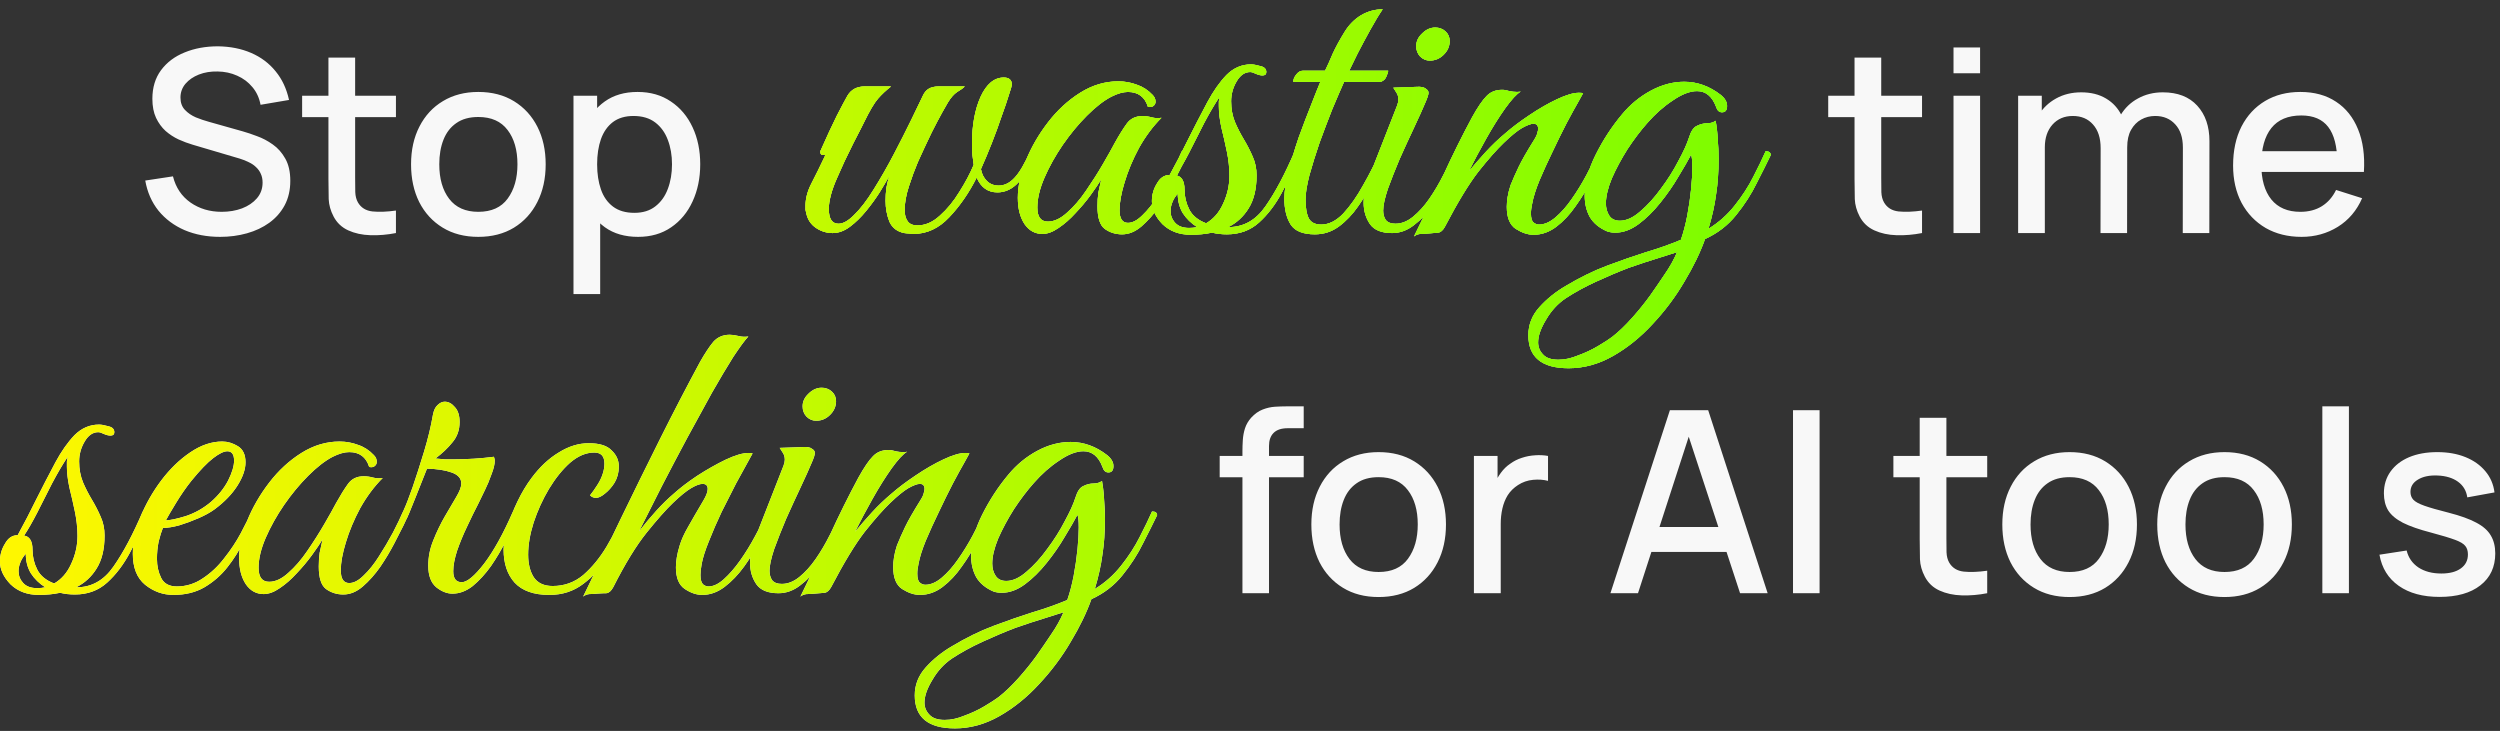
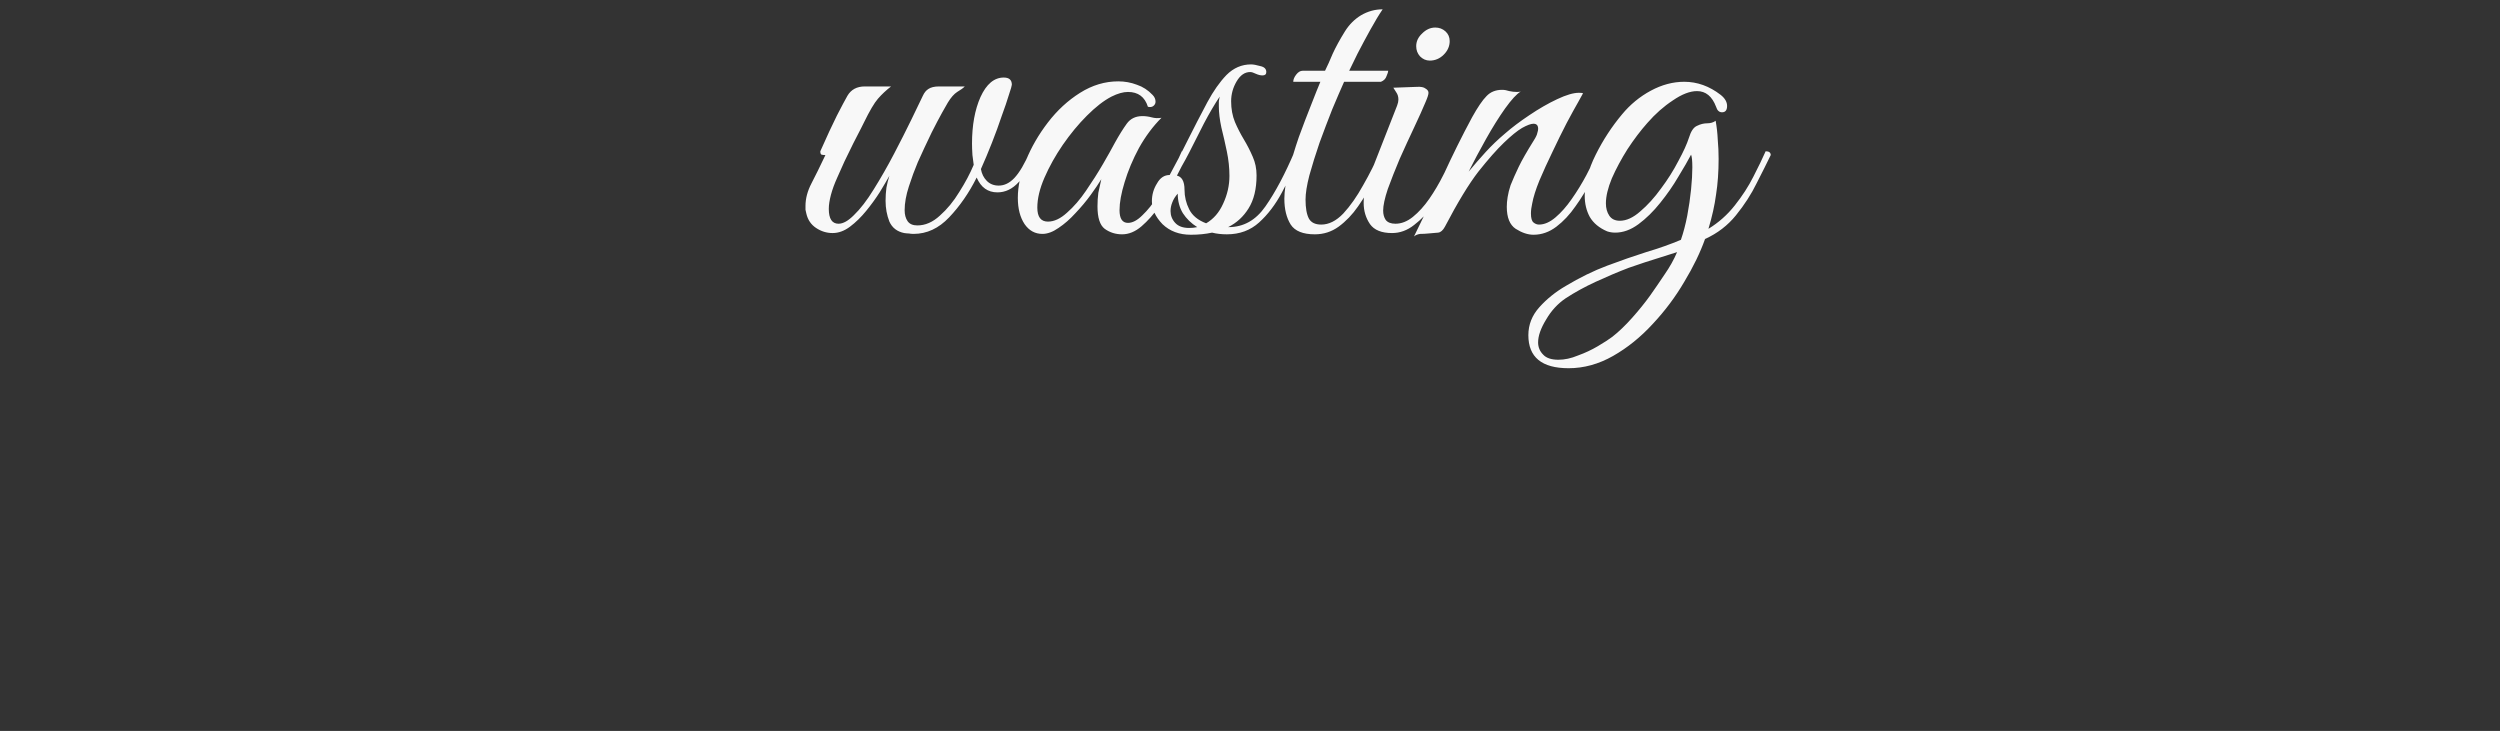
<svg xmlns="http://www.w3.org/2000/svg" width="236" height="69" viewBox="0 0 236 69" fill="none">
  <rect x="0" y="0" width="236" height="69" fill="#333333" stroke="none" />
-   <path d="M20.78 22.36C19.54 22.36 18.42 22.148 17.42 21.724C16.428 21.292 15.608 20.68 14.96 19.888C14.32 19.088 13.904 18.14 13.712 17.044L16.328 16.648C16.592 17.704 17.144 18.528 17.984 19.12C18.824 19.704 19.804 19.996 20.924 19.996C21.62 19.996 22.26 19.888 22.844 19.672C23.428 19.448 23.896 19.132 24.248 18.724C24.608 18.308 24.788 17.812 24.788 17.236C24.788 16.924 24.732 16.648 24.62 16.408C24.516 16.168 24.368 15.96 24.176 15.784C23.992 15.6 23.764 15.444 23.492 15.316C23.228 15.18 22.936 15.064 22.616 14.968L18.188 13.66C17.756 13.532 17.316 13.368 16.868 13.168C16.42 12.96 16.008 12.692 15.632 12.364C15.264 12.028 14.964 11.616 14.732 11.128C14.5 10.632 14.384 10.032 14.384 9.328C14.384 8.264 14.656 7.364 15.2 6.628C15.752 5.884 16.496 5.324 17.432 4.948C18.368 4.564 19.416 4.372 20.576 4.372C21.744 4.388 22.788 4.596 23.708 4.996C24.636 5.396 25.404 5.972 26.012 6.724C26.628 7.468 27.052 8.372 27.284 9.436L24.596 9.892C24.476 9.244 24.22 8.688 23.828 8.224C23.436 7.752 22.956 7.392 22.388 7.144C21.82 6.888 21.204 6.756 20.54 6.748C19.9 6.732 19.312 6.828 18.776 7.036C18.248 7.244 17.824 7.536 17.504 7.912C17.192 8.288 17.036 8.72 17.036 9.208C17.036 9.688 17.176 10.076 17.456 10.372C17.736 10.668 18.08 10.904 18.488 11.08C18.904 11.248 19.316 11.388 19.724 11.5L22.916 12.4C23.316 12.512 23.768 12.664 24.272 12.856C24.784 13.04 25.276 13.3 25.748 13.636C26.228 13.972 26.624 14.42 26.936 14.98C27.248 15.532 27.404 16.228 27.404 17.068C27.404 17.94 27.228 18.708 26.876 19.372C26.524 20.028 26.04 20.58 25.424 21.028C24.816 21.468 24.112 21.8 23.312 22.024C22.512 22.248 21.668 22.36 20.78 22.36ZM37.377 22C36.561 22.16 35.761 22.228 34.977 22.204C34.193 22.18 33.493 22.028 32.877 21.748C32.261 21.468 31.797 21.028 31.485 20.428C31.205 19.892 31.053 19.348 31.029 18.796C31.013 18.236 31.005 17.604 31.005 16.9V5.44H33.525V16.78C33.525 17.3 33.529 17.752 33.537 18.136C33.553 18.52 33.637 18.844 33.789 19.108C34.077 19.604 34.533 19.888 35.157 19.96C35.789 20.024 36.529 19.996 37.377 19.876V22ZM28.521 11.056V9.04H37.377V11.056H28.521ZM45.152 22.36C43.856 22.36 42.732 22.068 41.78 21.484C40.828 20.9 40.092 20.096 39.572 19.072C39.06 18.04 38.804 16.852 38.804 15.508C38.804 14.156 39.068 12.968 39.596 11.944C40.124 10.912 40.864 10.112 41.816 9.544C42.768 8.968 43.88 8.68 45.152 8.68C46.448 8.68 47.572 8.972 48.524 9.556C49.476 10.14 50.212 10.944 50.732 11.968C51.252 12.992 51.512 14.172 51.512 15.508C51.512 16.86 51.248 18.052 50.72 19.084C50.2 20.108 49.464 20.912 48.512 21.496C47.56 22.072 46.44 22.36 45.152 22.36ZM45.152 19.996C46.392 19.996 47.316 19.58 47.924 18.748C48.54 17.908 48.848 16.828 48.848 15.508C48.848 14.156 48.536 13.076 47.912 12.268C47.296 11.452 46.376 11.044 45.152 11.044C44.312 11.044 43.62 11.236 43.076 11.62C42.532 11.996 42.128 12.52 41.864 13.192C41.6 13.856 41.468 14.628 41.468 15.508C41.468 16.868 41.78 17.956 42.404 18.772C43.028 19.588 43.944 19.996 45.152 19.996ZM60.233 22.36C58.993 22.36 57.953 22.06 57.113 21.46C56.273 20.852 55.637 20.032 55.205 19C54.773 17.968 54.557 16.804 54.557 15.508C54.557 14.212 54.769 13.048 55.193 12.016C55.625 10.984 56.257 10.172 57.089 9.58C57.929 8.98 58.961 8.68 60.185 8.68C61.401 8.68 62.449 8.98 63.329 9.58C64.217 10.172 64.901 10.984 65.381 12.016C65.861 13.04 66.101 14.204 66.101 15.508C66.101 16.804 65.861 17.972 65.381 19.012C64.909 20.044 64.233 20.86 63.353 21.46C62.481 22.06 61.441 22.36 60.233 22.36ZM54.137 27.76V9.04H56.369V18.364H56.657V27.76H54.137ZM59.885 20.092C60.685 20.092 61.345 19.888 61.865 19.48C62.393 19.072 62.785 18.524 63.041 17.836C63.305 17.14 63.437 16.364 63.437 15.508C63.437 14.66 63.305 13.892 63.041 13.204C62.785 12.516 62.389 11.968 61.853 11.56C61.317 11.152 60.633 10.948 59.801 10.948C59.017 10.948 58.369 11.14 57.857 11.524C57.353 11.908 56.977 12.444 56.729 13.132C56.489 13.82 56.369 14.612 56.369 15.508C56.369 16.404 56.489 17.196 56.729 17.884C56.969 18.572 57.349 19.112 57.869 19.504C58.389 19.896 59.061 20.092 59.885 20.092ZM181.44 22C180.624 22.16 179.824 22.228 179.04 22.204C178.256 22.18 177.556 22.028 176.94 21.748C176.324 21.468 175.86 21.028 175.548 20.428C175.268 19.892 175.116 19.348 175.092 18.796C175.076 18.236 175.068 17.604 175.068 16.9V5.44H177.588V16.78C177.588 17.3 177.592 17.752 177.6 18.136C177.616 18.52 177.7 18.844 177.852 19.108C178.14 19.604 178.596 19.888 179.22 19.96C179.852 20.024 180.592 19.996 181.44 19.876V22ZM172.584 11.056V9.04H181.44V11.056H172.584ZM184.412 6.916V4.48H186.92V6.916H184.412ZM184.412 22V9.04H186.92V22H184.412ZM206.052 22L206.064 13.924C206.064 12.988 205.824 12.26 205.344 11.74C204.864 11.212 204.232 10.948 203.448 10.948C202.968 10.948 202.528 11.06 202.128 11.284C201.736 11.5 201.416 11.828 201.168 12.268C200.928 12.7 200.808 13.244 200.808 13.9L199.596 13.288C199.58 12.376 199.772 11.576 200.172 10.888C200.58 10.2 201.132 9.668 201.828 9.292C202.524 8.908 203.304 8.716 204.168 8.716C205.568 8.716 206.652 9.136 207.42 9.976C208.188 10.816 208.572 11.932 208.572 13.324L208.56 22H206.052ZM190.512 22V9.04H192.744V12.784H193.032V22H190.512ZM198.288 22L198.3 13.972C198.3 13.028 198.06 12.288 197.58 11.752C197.108 11.216 196.472 10.948 195.672 10.948C194.88 10.948 194.24 11.22 193.752 11.764C193.272 12.308 193.032 13.02 193.032 13.9L191.832 13.132C191.832 12.284 192.036 11.528 192.444 10.864C192.852 10.2 193.404 9.676 194.1 9.292C194.796 8.908 195.584 8.716 196.464 8.716C197.384 8.716 198.168 8.912 198.816 9.304C199.464 9.688 199.956 10.228 200.292 10.924C200.636 11.62 200.808 12.428 200.808 13.348L200.796 22H198.288ZM217.272 22.36C215.984 22.36 214.852 22.08 213.876 21.52C212.908 20.952 212.152 20.164 211.608 19.156C211.072 18.14 210.804 16.964 210.804 15.628C210.804 14.212 211.068 12.984 211.596 11.944C212.132 10.904 212.876 10.1 213.828 9.532C214.78 8.964 215.888 8.68 217.152 8.68C218.472 8.68 219.596 8.988 220.524 9.604C221.452 10.212 222.144 11.08 222.6 12.208C223.064 13.336 223.248 14.676 223.152 16.228H220.644V15.316C220.628 13.812 220.34 12.7 219.78 11.98C219.228 11.26 218.384 10.9 217.248 10.9C215.992 10.9 215.048 11.296 214.416 12.088C213.784 12.88 213.468 14.024 213.468 15.52C213.468 16.944 213.784 18.048 214.416 18.832C215.048 19.608 215.96 19.996 217.152 19.996C217.936 19.996 218.612 19.82 219.18 19.468C219.756 19.108 220.204 18.596 220.524 17.932L222.984 18.712C222.48 19.872 221.716 20.772 220.692 21.412C219.668 22.044 218.528 22.36 217.272 22.36ZM212.652 16.228V14.272H221.904V16.228H212.652ZM117.286 56V42.584C117.286 42.256 117.298 41.908 117.322 41.54C117.346 41.164 117.414 40.796 117.526 40.436C117.646 40.068 117.842 39.732 118.114 39.428C118.442 39.068 118.802 38.812 119.194 38.66C119.586 38.508 119.974 38.42 120.358 38.396C120.75 38.372 121.11 38.36 121.438 38.36H123.07V40.424H121.558C120.966 40.424 120.522 40.572 120.226 40.868C119.938 41.156 119.794 41.568 119.794 42.104V56H117.286ZM115.138 45.056V43.04H123.07V45.056H115.138ZM130.14 56.36C128.844 56.36 127.72 56.068 126.768 55.484C125.816 54.9 125.08 54.096 124.56 53.072C124.048 52.04 123.792 50.852 123.792 49.508C123.792 48.156 124.056 46.968 124.584 45.944C125.112 44.912 125.852 44.112 126.804 43.544C127.756 42.968 128.868 42.68 130.14 42.68C131.436 42.68 132.56 42.972 133.512 43.556C134.464 44.14 135.2 44.944 135.72 45.968C136.24 46.992 136.5 48.172 136.5 49.508C136.5 50.86 136.236 52.052 135.708 53.084C135.188 54.108 134.452 54.912 133.5 55.496C132.548 56.072 131.428 56.36 130.14 56.36ZM130.14 53.996C131.38 53.996 132.304 53.58 132.912 52.748C133.528 51.908 133.836 50.828 133.836 49.508C133.836 48.156 133.524 47.076 132.9 46.268C132.284 45.452 131.364 45.044 130.14 45.044C129.3 45.044 128.608 45.236 128.064 45.62C127.52 45.996 127.116 46.52 126.852 47.192C126.588 47.856 126.456 48.628 126.456 49.508C126.456 50.868 126.768 51.956 127.392 52.772C128.016 53.588 128.932 53.996 130.14 53.996ZM139.137 56V43.04H141.369V46.184L141.057 45.776C141.217 45.36 141.425 44.98 141.681 44.636C141.937 44.284 142.233 43.996 142.569 43.772C142.897 43.532 143.261 43.348 143.661 43.22C144.069 43.084 144.485 43.004 144.909 42.98C145.333 42.948 145.741 42.968 146.133 43.04V45.392C145.709 45.28 145.237 45.248 144.717 45.296C144.205 45.344 143.733 45.508 143.301 45.788C142.893 46.052 142.569 46.372 142.329 46.748C142.097 47.124 141.929 47.544 141.825 48.008C141.721 48.464 141.669 48.948 141.669 49.46V56H139.137ZM152.023 56L157.639 38.72H161.251L166.867 56H164.263L159.091 40.232H159.739L154.627 56H152.023ZM154.939 52.1V49.748H163.963V52.1H154.939ZM169.26 56V38.72H171.768V56H169.26ZM187.592 56C186.776 56.16 185.976 56.228 185.192 56.204C184.408 56.18 183.708 56.028 183.092 55.748C182.476 55.468 182.012 55.028 181.7 54.428C181.42 53.892 181.268 53.348 181.244 52.796C181.228 52.236 181.22 51.604 181.22 50.9V39.44H183.74V50.78C183.74 51.3 183.744 51.752 183.752 52.136C183.768 52.52 183.852 52.844 184.004 53.108C184.292 53.604 184.748 53.888 185.372 53.96C186.004 54.024 186.744 53.996 187.592 53.876V56ZM178.736 45.056V43.04H187.592V45.056H178.736ZM195.367 56.36C194.071 56.36 192.947 56.068 191.995 55.484C191.043 54.9 190.307 54.096 189.787 53.072C189.275 52.04 189.019 50.852 189.019 49.508C189.019 48.156 189.283 46.968 189.811 45.944C190.339 44.912 191.079 44.112 192.031 43.544C192.983 42.968 194.095 42.68 195.367 42.68C196.663 42.68 197.787 42.972 198.739 43.556C199.691 44.14 200.427 44.944 200.947 45.968C201.467 46.992 201.727 48.172 201.727 49.508C201.727 50.86 201.463 52.052 200.935 53.084C200.415 54.108 199.679 54.912 198.727 55.496C197.775 56.072 196.655 56.36 195.367 56.36ZM195.367 53.996C196.607 53.996 197.531 53.58 198.139 52.748C198.755 51.908 199.063 50.828 199.063 49.508C199.063 48.156 198.751 47.076 198.127 46.268C197.511 45.452 196.591 45.044 195.367 45.044C194.527 45.044 193.835 45.236 193.291 45.62C192.747 45.996 192.343 46.52 192.079 47.192C191.815 47.856 191.683 48.628 191.683 49.508C191.683 50.868 191.995 51.956 192.619 52.772C193.243 53.588 194.159 53.996 195.367 53.996ZM209.992 56.36C208.696 56.36 207.572 56.068 206.62 55.484C205.668 54.9 204.932 54.096 204.412 53.072C203.9 52.04 203.644 50.852 203.644 49.508C203.644 48.156 203.908 46.968 204.436 45.944C204.964 44.912 205.704 44.112 206.656 43.544C207.608 42.968 208.72 42.68 209.992 42.68C211.288 42.68 212.412 42.972 213.364 43.556C214.316 44.14 215.052 44.944 215.572 45.968C216.092 46.992 216.352 48.172 216.352 49.508C216.352 50.86 216.088 52.052 215.56 53.084C215.04 54.108 214.304 54.912 213.352 55.496C212.4 56.072 211.28 56.36 209.992 56.36ZM209.992 53.996C211.232 53.996 212.156 53.58 212.764 52.748C213.38 51.908 213.688 50.828 213.688 49.508C213.688 48.156 213.376 47.076 212.752 46.268C212.136 45.452 211.216 45.044 209.992 45.044C209.152 45.044 208.46 45.236 207.916 45.62C207.372 45.996 206.968 46.52 206.704 47.192C206.44 47.856 206.308 48.628 206.308 49.508C206.308 50.868 206.62 51.956 207.244 52.772C207.868 53.588 208.784 53.996 209.992 53.996ZM219.229 56V38.36H221.737V56H219.229ZM230.296 56.348C228.72 56.348 227.436 56 226.444 55.304C225.452 54.608 224.844 53.628 224.62 52.364L227.188 51.968C227.348 52.64 227.716 53.172 228.292 53.564C228.876 53.948 229.6 54.14 230.464 54.14C231.248 54.14 231.86 53.98 232.3 53.66C232.748 53.34 232.972 52.9 232.972 52.34C232.972 52.012 232.892 51.748 232.732 51.548C232.58 51.34 232.256 51.144 231.76 50.96C231.264 50.776 230.508 50.548 229.492 50.276C228.38 49.988 227.496 49.68 226.84 49.352C226.192 49.016 225.728 48.628 225.448 48.188C225.176 47.74 225.04 47.2 225.04 46.568C225.04 45.784 225.248 45.1 225.664 44.516C226.08 43.932 226.664 43.48 227.416 43.16C228.176 42.84 229.064 42.68 230.08 42.68C231.072 42.68 231.956 42.836 232.732 43.148C233.508 43.46 234.136 43.904 234.616 44.48C235.096 45.048 235.384 45.716 235.48 46.484L232.912 46.952C232.824 46.328 232.532 45.836 232.036 45.476C231.54 45.116 230.896 44.92 230.104 44.888C229.344 44.856 228.728 44.984 228.256 45.272C227.784 45.552 227.548 45.94 227.548 46.436C227.548 46.724 227.636 46.968 227.812 47.168C227.996 47.368 228.348 47.56 228.868 47.744C229.388 47.928 230.156 48.148 231.172 48.404C232.26 48.684 233.124 48.996 233.764 49.34C234.404 49.676 234.86 50.08 235.132 50.552C235.412 51.016 235.552 51.58 235.552 52.244C235.552 53.524 235.084 54.528 234.148 55.256C233.22 55.984 231.936 56.348 230.296 56.348Z" fill="#F8F8F8" />
  <path d="M86.238 22.08C86.078 22.08 85.931 22.067 85.798 22.04C85.692 22.04 85.545 22.027 85.358 22C84.692 21.867 84.225 21.507 83.958 20.92C83.718 20.307 83.598 19.653 83.598 18.96C83.598 18.533 83.625 18.12 83.678 17.72C83.758 17.293 83.852 16.92 83.958 16.6C83.718 17.027 83.412 17.547 83.038 18.16C82.665 18.747 82.238 19.333 81.758 19.92C81.278 20.507 80.772 21 80.238 21.4C79.705 21.8 79.158 22 78.598 22C78.038 22 77.518 21.84 77.038 21.52C76.558 21.2 76.251 20.747 76.118 20.16C76.091 20.027 76.065 19.907 76.038 19.8C76.038 19.667 76.038 19.547 76.038 19.44C76.038 18.747 76.225 18.04 76.598 17.32C76.972 16.6 77.412 15.707 77.918 14.64C77.785 14.64 77.665 14.627 77.558 14.6C77.478 14.573 77.438 14.467 77.438 14.28C78.052 12.893 78.572 11.773 78.998 10.92C79.451 10.04 79.785 9.413 79.998 9.04C80.345 8.453 80.891 8.16 81.638 8.16H84.118C83.665 8.507 83.251 8.893 82.878 9.32C82.531 9.72 82.091 10.467 81.558 11.56C81.558 11.56 81.465 11.747 81.278 12.12C81.091 12.493 80.852 12.96 80.558 13.52C80.291 14.08 80.011 14.653 79.718 15.24C79.451 15.827 79.225 16.333 79.038 16.76C78.772 17.347 78.572 17.893 78.438 18.4C78.305 18.907 78.238 19.347 78.238 19.72C78.238 20.653 78.545 21.12 79.158 21.12C79.585 21.12 80.065 20.853 80.598 20.32C81.212 19.733 81.838 18.92 82.478 17.88C83.145 16.813 83.785 15.693 84.398 14.52C85.011 13.347 85.558 12.267 86.038 11.28C86.518 10.267 86.878 9.52 87.118 9.04C87.251 8.747 87.425 8.533 87.638 8.4C87.878 8.24 88.212 8.16 88.638 8.16H91.078C90.918 8.32 90.678 8.493 90.358 8.68C90.065 8.867 89.772 9.2 89.478 9.68C89.105 10.32 88.772 10.92 88.478 11.48C88.185 12.013 87.785 12.827 87.278 13.92C87.171 14.16 86.958 14.627 86.638 15.32C86.345 16.013 86.065 16.773 85.798 17.6C85.531 18.427 85.398 19.173 85.398 19.84C85.398 20.267 85.492 20.613 85.678 20.88C85.865 21.147 86.171 21.28 86.598 21.28C87.345 21.28 88.052 20.973 88.718 20.36C89.412 19.747 90.025 19 90.558 18.12C91.118 17.24 91.572 16.387 91.918 15.56C91.891 15.347 91.852 15.04 91.798 14.64C91.772 14.213 91.758 13.853 91.758 13.56C91.758 11.827 92.025 10.36 92.558 9.16C93.118 7.933 93.852 7.32 94.758 7.32C95.265 7.32 95.518 7.547 95.518 8C95.518 8.08 95.425 8.4 95.238 8.96C95.078 9.493 94.852 10.16 94.558 10.96C94.291 11.76 93.985 12.6 93.638 13.48C93.291 14.36 92.945 15.187 92.598 15.96C92.678 16.413 92.865 16.787 93.158 17.08C93.451 17.373 93.825 17.52 94.278 17.52C94.811 17.52 95.305 17.28 95.758 16.8C96.238 16.293 96.731 15.453 97.238 14.28C97.558 14.28 97.718 14.4 97.718 14.64C97.291 15.707 96.772 16.56 96.158 17.2C95.572 17.84 94.905 18.16 94.158 18.16C93.251 18.16 92.598 17.693 92.198 16.76C91.478 18.2 90.612 19.453 89.598 20.52C88.612 21.56 87.492 22.08 86.238 22.08ZM105.923 22.12C105.309 22.12 104.763 21.947 104.283 21.6C103.829 21.253 103.603 20.547 103.603 19.48C103.603 19.027 103.629 18.6 103.683 18.2C103.763 17.8 103.856 17.373 103.963 16.92C103.723 17.32 103.389 17.813 102.963 18.4C102.536 18.987 102.056 19.56 101.523 20.12C101.016 20.68 100.483 21.147 99.923 21.52C99.389 21.893 98.883 22.08 98.403 22.08C97.71 22.08 97.15 21.773 96.723 21.16C96.296 20.52 96.083 19.693 96.083 18.68C96.083 17.587 96.336 16.413 96.843 15.16C97.35 13.907 98.043 12.707 98.923 11.56C99.803 10.413 100.816 9.48 101.963 8.76C103.109 8.04 104.309 7.68 105.563 7.68C106.176 7.68 106.763 7.787 107.323 8C107.883 8.187 108.376 8.507 108.803 8.96C108.989 9.147 109.083 9.36 109.083 9.6C109.083 9.76 109.016 9.893 108.883 10C108.749 10.107 108.576 10.133 108.363 10.08C108.069 9.147 107.443 8.68 106.483 8.68C106.029 8.68 105.509 8.827 104.923 9.12C104.203 9.493 103.429 10.093 102.603 10.92C101.803 11.72 101.043 12.64 100.323 13.68C99.629 14.693 99.056 15.72 98.603 16.76C98.15 17.8 97.923 18.747 97.923 19.6C97.923 20.48 98.256 20.92 98.923 20.92C99.51 20.92 100.109 20.64 100.723 20.08C101.363 19.52 101.963 18.827 102.523 18C103.109 17.147 103.643 16.307 104.123 15.48C104.603 14.653 104.976 13.987 105.243 13.48C105.643 12.76 106.016 12.16 106.363 11.68C106.709 11.2 107.203 10.96 107.843 10.96C108.136 10.96 108.429 11 108.723 11.08C109.016 11.16 109.323 11.173 109.643 11.12C108.843 11.92 108.136 12.867 107.523 13.96C106.936 15.053 106.483 16.133 106.163 17.2C105.843 18.24 105.683 19.12 105.683 19.84C105.683 20.64 105.949 21.04 106.483 21.04C106.909 21.04 107.363 20.8 107.843 20.32C108.349 19.84 108.829 19.24 109.283 18.52C109.763 17.773 110.203 17.027 110.603 16.28C111.003 15.507 111.323 14.84 111.563 14.28C111.696 14.28 111.803 14.293 111.883 14.32C111.989 14.347 112.043 14.453 112.043 14.64C112.016 14.747 111.963 14.867 111.883 15C111.829 15.107 111.736 15.307 111.603 15.6C111.389 16.027 111.096 16.6 110.723 17.32C110.349 18.04 109.909 18.773 109.403 19.52C108.896 20.24 108.349 20.853 107.763 21.36C107.176 21.867 106.563 22.12 105.923 22.12ZM112.419 22.16C111.325 22.16 110.432 21.827 109.739 21.16C109.072 20.467 108.739 19.747 108.739 19C108.739 18.387 108.899 17.827 109.219 17.32C109.512 16.787 109.912 16.52 110.419 16.52L110.459 16.44C111.045 15.373 111.605 14.293 112.139 13.2C112.699 12.08 113.312 10.893 113.979 9.64C114.539 8.6 115.139 7.747 115.779 7.08C116.445 6.413 117.219 6.08 118.099 6.08C118.312 6.08 118.605 6.133 118.979 6.24C119.352 6.32 119.539 6.507 119.539 6.8C119.539 7.013 119.419 7.12 119.179 7.12C118.992 7.12 118.779 7.067 118.539 6.96C118.325 6.853 118.152 6.8 118.019 6.8C117.512 6.8 117.085 7.093 116.739 7.68C116.392 8.267 116.219 8.893 116.219 9.56C116.219 10.28 116.339 10.933 116.579 11.52C116.819 12.08 117.099 12.627 117.419 13.16C117.739 13.693 118.019 14.24 118.259 14.8C118.499 15.333 118.619 15.92 118.619 16.56C118.619 17.84 118.365 18.88 117.859 19.68C117.379 20.453 116.739 21.04 115.939 21.44H115.979C117.392 21.44 118.552 20.787 119.459 19.48C120.392 18.147 121.312 16.413 122.219 14.28C122.539 14.28 122.699 14.4 122.699 14.64C122.192 15.84 121.632 17.013 121.019 18.16C120.405 19.307 119.685 20.253 118.859 21C118.032 21.747 117.019 22.12 115.819 22.12C115.312 22.12 114.845 22.067 114.419 21.96C113.805 22.093 113.139 22.16 112.419 22.16ZM111.819 17.92C111.819 18.56 111.965 19.173 112.259 19.76C112.552 20.347 113.085 20.787 113.859 21.08C114.552 20.68 115.085 20.067 115.459 19.24C115.859 18.387 116.059 17.507 116.059 16.6C116.059 15.853 115.979 15.093 115.819 14.32C115.659 13.547 115.485 12.787 115.299 12.04C115.139 11.293 115.059 10.627 115.059 10.04C115.059 9.853 115.059 9.693 115.059 9.56C115.085 9.4 115.112 9.253 115.139 9.12C114.659 9.84 114.165 10.68 113.659 11.64C113.179 12.6 112.712 13.52 112.259 14.4C111.805 15.28 111.392 16 111.019 16.56C111.552 16.64 111.819 17.093 111.819 17.92ZM110.499 19.92C110.499 20.347 110.645 20.72 110.939 21.04C111.232 21.36 111.672 21.52 112.259 21.52C112.525 21.52 112.779 21.493 113.019 21.44C112.459 21.093 112.005 20.653 111.659 20.12C111.339 19.587 111.179 18.973 111.179 18.28C110.939 18.547 110.765 18.827 110.659 19.12C110.552 19.387 110.499 19.653 110.499 19.92ZM130.523 0.88C130.176 1.387 129.789 2.027 129.363 2.8C128.936 3.573 128.536 4.32 128.163 5.04C127.816 5.76 127.549 6.307 127.363 6.68H131.043C131.043 6.787 130.989 6.96 130.883 7.2C130.803 7.44 130.629 7.613 130.363 7.72H126.883C126.563 8.44 126.189 9.307 125.763 10.32C125.363 11.333 124.963 12.387 124.563 13.48C124.189 14.573 123.869 15.6 123.603 16.56C123.363 17.493 123.243 18.253 123.243 18.84C123.243 19.64 123.349 20.24 123.563 20.64C123.776 21.013 124.163 21.2 124.723 21.2C125.443 21.2 126.136 20.853 126.803 20.16C127.469 19.44 128.096 18.547 128.683 17.48C129.296 16.413 129.829 15.347 130.283 14.28C130.603 14.28 130.763 14.4 130.763 14.64C130.469 15.36 130.109 16.147 129.683 17C129.256 17.853 128.763 18.68 128.203 19.48C127.669 20.253 127.056 20.893 126.363 21.4C125.696 21.88 124.949 22.12 124.123 22.12C123.003 22.12 122.243 21.813 121.843 21.2C121.443 20.56 121.243 19.747 121.243 18.76C121.243 18.04 121.376 17.173 121.643 16.16C121.909 15.12 122.229 14.053 122.603 12.96C123.003 11.867 123.389 10.853 123.763 9.92C124.136 8.96 124.429 8.227 124.643 7.72H122.083C122.083 7.507 122.176 7.28 122.363 7.04C122.549 6.8 122.749 6.68 122.963 6.68H125.083C125.296 6.253 125.536 5.72 125.803 5.08C126.096 4.44 126.483 3.733 126.963 2.96C127.363 2.32 127.869 1.813 128.483 1.44C129.123 1.067 129.803 0.88 130.523 0.88ZM131.41 22C130.423 22 129.73 21.72 129.33 21.16C128.93 20.573 128.73 19.907 128.73 19.16C128.73 18.76 128.77 18.36 128.85 17.96C128.956 17.533 129.076 17.147 129.21 16.8L131.89 9.96C131.97 9.747 132.01 9.56 132.01 9.4C132.01 9.133 131.943 8.907 131.81 8.72C131.676 8.507 131.583 8.36 131.53 8.28L133.73 8.2C134.13 8.173 134.41 8.227 134.57 8.36C134.756 8.467 134.85 8.6 134.85 8.76C134.85 8.92 134.756 9.213 134.57 9.64C134.303 10.28 133.943 11.08 133.49 12.04C133.036 13 132.583 13.987 132.13 15C131.703 16.013 131.33 16.96 131.01 17.84C130.716 18.72 130.57 19.4 130.57 19.88C130.57 20.227 130.65 20.52 130.81 20.76C130.996 21 131.303 21.12 131.73 21.12C132.29 21.12 132.836 20.907 133.37 20.48C133.93 20.027 134.45 19.453 134.93 18.76C135.41 18.067 135.85 17.32 136.25 16.52C136.676 15.72 137.036 14.973 137.33 14.28C137.65 14.28 137.81 14.4 137.81 14.64C137.543 15.307 137.196 16.067 136.77 16.92C136.343 17.773 135.85 18.587 135.29 19.36C134.756 20.107 134.156 20.733 133.49 21.24C132.85 21.747 132.156 22 131.41 22ZM134.97 5.72C134.623 5.72 134.316 5.587 134.05 5.32C133.81 5.053 133.69 4.733 133.69 4.36C133.69 3.907 133.876 3.507 134.25 3.16C134.623 2.787 135.036 2.6 135.49 2.6C135.863 2.6 136.183 2.72 136.45 2.96C136.716 3.2 136.85 3.507 136.85 3.88C136.85 4.36 136.663 4.787 136.29 5.16C135.916 5.533 135.476 5.72 134.97 5.72ZM133.481 22.32C134.441 20.373 135.361 18.453 136.241 16.56C137.121 14.64 138.028 12.813 138.961 11.08C139.494 10.12 139.948 9.453 140.321 9.08C140.694 8.68 141.188 8.48 141.801 8.48C142.014 8.48 142.241 8.52 142.481 8.6C142.721 8.653 142.961 8.68 143.201 8.68C143.361 8.68 143.481 8.667 143.561 8.64C143.188 8.853 142.694 9.387 142.081 10.24C141.494 11.067 140.894 12.027 140.281 13.12C139.668 14.213 139.121 15.24 138.641 16.2C139.148 15.587 139.681 14.973 140.241 14.36C140.801 13.747 141.414 13.16 142.081 12.6C142.721 12.04 143.481 11.467 144.361 10.88C145.268 10.267 146.148 9.76 147.001 9.36C147.854 8.96 148.534 8.76 149.041 8.76C149.228 8.76 149.361 8.773 149.441 8.8C149.441 8.8 149.294 9.067 149.001 9.6C148.708 10.107 148.334 10.787 147.881 11.64C147.454 12.467 147.014 13.36 146.561 14.32C146.108 15.253 145.694 16.16 145.321 17.04C144.974 17.893 144.748 18.613 144.641 19.2C144.561 19.547 144.521 19.867 144.521 20.16C144.521 20.587 144.601 20.867 144.761 21C144.921 21.133 145.094 21.2 145.281 21.2C145.788 21.2 146.308 20.973 146.841 20.52C147.374 20.067 147.881 19.493 148.361 18.8C148.868 18.08 149.334 17.32 149.761 16.52C150.188 15.72 150.548 14.973 150.841 14.28C151.161 14.28 151.321 14.4 151.321 14.64C151.028 15.36 150.654 16.16 150.201 17.04C149.774 17.893 149.281 18.707 148.721 19.48C148.188 20.253 147.588 20.893 146.921 21.4C146.254 21.907 145.534 22.16 144.761 22.16C144.228 22.16 143.668 21.973 143.081 21.6C142.521 21.227 142.241 20.533 142.241 19.52C142.241 19.227 142.268 18.92 142.321 18.6C142.374 18.253 142.468 17.88 142.601 17.48C142.814 16.947 143.068 16.373 143.361 15.76C143.654 15.147 144.134 14.307 144.801 13.24C144.988 12.947 145.094 12.72 145.121 12.56C145.174 12.4 145.201 12.267 145.201 12.16C145.201 11.84 145.054 11.68 144.761 11.68C144.521 11.68 144.161 11.813 143.681 12.08C143.228 12.347 142.654 12.813 141.961 13.48C141.294 14.12 140.494 15.027 139.561 16.2C138.654 17.373 137.601 19.107 136.401 21.4C136.214 21.747 136.001 21.933 135.761 21.96C135.548 21.987 135.241 22.013 134.841 22.04C134.574 22.067 134.321 22.08 134.081 22.08C133.841 22.107 133.641 22.187 133.481 22.32ZM148.077 34.76C145.543 34.76 144.277 33.72 144.277 31.64C144.277 30.653 144.623 29.773 145.317 29C146.01 28.227 146.837 27.56 147.797 27C149.13 26.2 150.437 25.56 151.717 25.08C152.997 24.6 154.223 24.173 155.397 23.8C156.57 23.453 157.663 23.067 158.677 22.64C158.917 21.947 159.117 21.187 159.277 20.36C159.437 19.507 159.557 18.68 159.637 17.88C159.717 17.08 159.757 16.387 159.757 15.8C159.757 15.187 159.717 14.787 159.637 14.6C159.343 15.16 158.943 15.853 158.437 16.68C157.957 17.507 157.383 18.333 156.717 19.16C156.077 19.96 155.397 20.627 154.677 21.16C153.957 21.693 153.223 21.96 152.477 21.96C152.21 21.96 151.957 21.92 151.717 21.84C150.97 21.52 150.423 21.067 150.077 20.48C149.757 19.893 149.597 19.227 149.597 18.48C149.597 17.28 149.943 15.987 150.637 14.6C151.33 13.213 152.157 11.947 153.117 10.8C153.89 9.867 154.797 9.12 155.837 8.56C156.877 8 157.93 7.72 158.997 7.72C160.223 7.72 161.37 8.133 162.437 8.96C162.837 9.28 163.037 9.627 163.037 10C163.037 10.4 162.877 10.6 162.557 10.6C162.29 10.6 162.103 10.427 161.997 10.08C161.623 9.093 161.023 8.6 160.197 8.6C159.53 8.6 158.77 8.893 157.917 9.48C157.063 10.04 156.263 10.747 155.517 11.6C154.877 12.32 154.25 13.147 153.637 14.08C153.05 15.013 152.557 15.933 152.157 16.84C151.783 17.747 151.597 18.533 151.597 19.2C151.597 19.653 151.703 20.04 151.917 20.36C152.13 20.68 152.463 20.84 152.917 20.84C153.53 20.84 154.17 20.547 154.837 19.96C155.53 19.373 156.183 18.653 156.797 17.8C157.437 16.947 157.983 16.08 158.437 15.2C158.917 14.32 159.25 13.587 159.437 13C159.623 12.387 159.877 12.013 160.197 11.88C160.517 11.72 160.837 11.64 161.157 11.64C161.477 11.64 161.743 11.56 161.957 11.4C162.063 11.987 162.13 12.587 162.157 13.2C162.21 13.787 162.237 14.387 162.237 15C162.237 16.227 162.157 17.347 161.997 18.36C161.863 19.373 161.623 20.453 161.277 21.6C162.237 21.013 163.063 20.28 163.757 19.4C164.477 18.493 165.063 17.587 165.517 16.68C165.997 15.747 166.383 14.947 166.677 14.28C166.997 14.28 167.157 14.4 167.157 14.64C166.81 15.36 166.37 16.24 165.837 17.28C165.33 18.32 164.677 19.333 163.877 20.32C163.103 21.28 162.13 22.027 160.957 22.56C160.503 23.84 159.85 25.187 158.997 26.6C158.17 28.013 157.183 29.333 156.037 30.56C154.89 31.813 153.637 32.827 152.277 33.6C150.917 34.373 149.517 34.76 148.077 34.76ZM147.117 33.96C147.703 33.96 148.317 33.827 148.957 33.56C149.623 33.32 150.25 33.027 150.837 32.68C151.423 32.333 151.877 32.04 152.197 31.8C152.81 31.32 153.437 30.72 154.077 30C154.717 29.28 155.277 28.587 155.757 27.92C156.21 27.28 156.677 26.6 157.157 25.88C157.637 25.187 158.023 24.493 158.317 23.8L156.677 24.32C155.797 24.587 154.823 24.907 153.757 25.28C152.717 25.68 151.677 26.12 150.637 26.6C149.597 27.08 148.65 27.6 147.797 28.16C147.05 28.667 146.437 29.333 145.957 30.16C145.45 30.987 145.197 31.707 145.197 32.32C145.197 32.773 145.357 33.16 145.677 33.48C145.97 33.8 146.45 33.96 147.117 33.96Z" fill="#F8F8F8" />
-   <path d="M86.238 22.08C86.078 22.08 85.931 22.067 85.798 22.04C85.692 22.04 85.545 22.027 85.358 22C84.692 21.867 84.225 21.507 83.958 20.92C83.718 20.307 83.598 19.653 83.598 18.96C83.598 18.533 83.625 18.12 83.678 17.72C83.758 17.293 83.852 16.92 83.958 16.6C83.718 17.027 83.412 17.547 83.038 18.16C82.665 18.747 82.238 19.333 81.758 19.92C81.278 20.507 80.772 21 80.238 21.4C79.705 21.8 79.158 22 78.598 22C78.038 22 77.518 21.84 77.038 21.52C76.558 21.2 76.251 20.747 76.118 20.16C76.091 20.027 76.065 19.907 76.038 19.8C76.038 19.667 76.038 19.547 76.038 19.44C76.038 18.747 76.225 18.04 76.598 17.32C76.972 16.6 77.412 15.707 77.918 14.64C77.785 14.64 77.665 14.627 77.558 14.6C77.478 14.573 77.438 14.467 77.438 14.28C78.052 12.893 78.572 11.773 78.998 10.92C79.451 10.04 79.785 9.413 79.998 9.04C80.345 8.453 80.891 8.16 81.638 8.16H84.118C83.665 8.507 83.251 8.893 82.878 9.32C82.531 9.72 82.091 10.467 81.558 11.56C81.558 11.56 81.465 11.747 81.278 12.12C81.091 12.493 80.852 12.96 80.558 13.52C80.291 14.08 80.011 14.653 79.718 15.24C79.451 15.827 79.225 16.333 79.038 16.76C78.772 17.347 78.572 17.893 78.438 18.4C78.305 18.907 78.238 19.347 78.238 19.72C78.238 20.653 78.545 21.12 79.158 21.12C79.585 21.12 80.065 20.853 80.598 20.32C81.212 19.733 81.838 18.92 82.478 17.88C83.145 16.813 83.785 15.693 84.398 14.52C85.011 13.347 85.558 12.267 86.038 11.28C86.518 10.267 86.878 9.52 87.118 9.04C87.251 8.747 87.425 8.533 87.638 8.4C87.878 8.24 88.212 8.16 88.638 8.16H91.078C90.918 8.32 90.678 8.493 90.358 8.68C90.065 8.867 89.772 9.2 89.478 9.68C89.105 10.32 88.772 10.92 88.478 11.48C88.185 12.013 87.785 12.827 87.278 13.92C87.171 14.16 86.958 14.627 86.638 15.32C86.345 16.013 86.065 16.773 85.798 17.6C85.531 18.427 85.398 19.173 85.398 19.84C85.398 20.267 85.492 20.613 85.678 20.88C85.865 21.147 86.171 21.28 86.598 21.28C87.345 21.28 88.052 20.973 88.718 20.36C89.412 19.747 90.025 19 90.558 18.12C91.118 17.24 91.572 16.387 91.918 15.56C91.891 15.347 91.852 15.04 91.798 14.64C91.772 14.213 91.758 13.853 91.758 13.56C91.758 11.827 92.025 10.36 92.558 9.16C93.118 7.933 93.852 7.32 94.758 7.32C95.265 7.32 95.518 7.547 95.518 8C95.518 8.08 95.425 8.4 95.238 8.96C95.078 9.493 94.852 10.16 94.558 10.96C94.291 11.76 93.985 12.6 93.638 13.48C93.291 14.36 92.945 15.187 92.598 15.96C92.678 16.413 92.865 16.787 93.158 17.08C93.451 17.373 93.825 17.52 94.278 17.52C94.811 17.52 95.305 17.28 95.758 16.8C96.238 16.293 96.731 15.453 97.238 14.28C97.558 14.28 97.718 14.4 97.718 14.64C97.291 15.707 96.772 16.56 96.158 17.2C95.572 17.84 94.905 18.16 94.158 18.16C93.251 18.16 92.598 17.693 92.198 16.76C91.478 18.2 90.612 19.453 89.598 20.52C88.612 21.56 87.492 22.08 86.238 22.08ZM105.923 22.12C105.309 22.12 104.763 21.947 104.283 21.6C103.829 21.253 103.603 20.547 103.603 19.48C103.603 19.027 103.629 18.6 103.683 18.2C103.763 17.8 103.856 17.373 103.963 16.92C103.723 17.32 103.389 17.813 102.963 18.4C102.536 18.987 102.056 19.56 101.523 20.12C101.016 20.68 100.483 21.147 99.923 21.52C99.389 21.893 98.883 22.08 98.403 22.08C97.71 22.08 97.15 21.773 96.723 21.16C96.296 20.52 96.083 19.693 96.083 18.68C96.083 17.587 96.336 16.413 96.843 15.16C97.35 13.907 98.043 12.707 98.923 11.56C99.803 10.413 100.816 9.48 101.963 8.76C103.109 8.04 104.309 7.68 105.563 7.68C106.176 7.68 106.763 7.787 107.323 8C107.883 8.187 108.376 8.507 108.803 8.96C108.989 9.147 109.083 9.36 109.083 9.6C109.083 9.76 109.016 9.893 108.883 10C108.749 10.107 108.576 10.133 108.363 10.08C108.069 9.147 107.443 8.68 106.483 8.68C106.029 8.68 105.509 8.827 104.923 9.12C104.203 9.493 103.429 10.093 102.603 10.92C101.803 11.72 101.043 12.64 100.323 13.68C99.629 14.693 99.056 15.72 98.603 16.76C98.15 17.8 97.923 18.747 97.923 19.6C97.923 20.48 98.256 20.92 98.923 20.92C99.51 20.92 100.109 20.64 100.723 20.08C101.363 19.52 101.963 18.827 102.523 18C103.109 17.147 103.643 16.307 104.123 15.48C104.603 14.653 104.976 13.987 105.243 13.48C105.643 12.76 106.016 12.16 106.363 11.68C106.709 11.2 107.203 10.96 107.843 10.96C108.136 10.96 108.429 11 108.723 11.08C109.016 11.16 109.323 11.173 109.643 11.12C108.843 11.92 108.136 12.867 107.523 13.96C106.936 15.053 106.483 16.133 106.163 17.2C105.843 18.24 105.683 19.12 105.683 19.84C105.683 20.64 105.949 21.04 106.483 21.04C106.909 21.04 107.363 20.8 107.843 20.32C108.349 19.84 108.829 19.24 109.283 18.52C109.763 17.773 110.203 17.027 110.603 16.28C111.003 15.507 111.323 14.84 111.563 14.28C111.696 14.28 111.803 14.293 111.883 14.32C111.989 14.347 112.043 14.453 112.043 14.64C112.016 14.747 111.963 14.867 111.883 15C111.829 15.107 111.736 15.307 111.603 15.6C111.389 16.027 111.096 16.6 110.723 17.32C110.349 18.04 109.909 18.773 109.403 19.52C108.896 20.24 108.349 20.853 107.763 21.36C107.176 21.867 106.563 22.12 105.923 22.12ZM112.419 22.16C111.325 22.16 110.432 21.827 109.739 21.16C109.072 20.467 108.739 19.747 108.739 19C108.739 18.387 108.899 17.827 109.219 17.32C109.512 16.787 109.912 16.52 110.419 16.52L110.459 16.44C111.045 15.373 111.605 14.293 112.139 13.2C112.699 12.08 113.312 10.893 113.979 9.64C114.539 8.6 115.139 7.747 115.779 7.08C116.445 6.413 117.219 6.08 118.099 6.08C118.312 6.08 118.605 6.133 118.979 6.24C119.352 6.32 119.539 6.507 119.539 6.8C119.539 7.013 119.419 7.12 119.179 7.12C118.992 7.12 118.779 7.067 118.539 6.96C118.325 6.853 118.152 6.8 118.019 6.8C117.512 6.8 117.085 7.093 116.739 7.68C116.392 8.267 116.219 8.893 116.219 9.56C116.219 10.28 116.339 10.933 116.579 11.52C116.819 12.08 117.099 12.627 117.419 13.16C117.739 13.693 118.019 14.24 118.259 14.8C118.499 15.333 118.619 15.92 118.619 16.56C118.619 17.84 118.365 18.88 117.859 19.68C117.379 20.453 116.739 21.04 115.939 21.44H115.979C117.392 21.44 118.552 20.787 119.459 19.48C120.392 18.147 121.312 16.413 122.219 14.28C122.539 14.28 122.699 14.4 122.699 14.64C122.192 15.84 121.632 17.013 121.019 18.16C120.405 19.307 119.685 20.253 118.859 21C118.032 21.747 117.019 22.12 115.819 22.12C115.312 22.12 114.845 22.067 114.419 21.96C113.805 22.093 113.139 22.16 112.419 22.16ZM111.819 17.92C111.819 18.56 111.965 19.173 112.259 19.76C112.552 20.347 113.085 20.787 113.859 21.08C114.552 20.68 115.085 20.067 115.459 19.24C115.859 18.387 116.059 17.507 116.059 16.6C116.059 15.853 115.979 15.093 115.819 14.32C115.659 13.547 115.485 12.787 115.299 12.04C115.139 11.293 115.059 10.627 115.059 10.04C115.059 9.853 115.059 9.693 115.059 9.56C115.085 9.4 115.112 9.253 115.139 9.12C114.659 9.84 114.165 10.68 113.659 11.64C113.179 12.6 112.712 13.52 112.259 14.4C111.805 15.28 111.392 16 111.019 16.56C111.552 16.64 111.819 17.093 111.819 17.92ZM110.499 19.92C110.499 20.347 110.645 20.72 110.939 21.04C111.232 21.36 111.672 21.52 112.259 21.52C112.525 21.52 112.779 21.493 113.019 21.44C112.459 21.093 112.005 20.653 111.659 20.12C111.339 19.587 111.179 18.973 111.179 18.28C110.939 18.547 110.765 18.827 110.659 19.12C110.552 19.387 110.499 19.653 110.499 19.92ZM130.523 0.88C130.176 1.387 129.789 2.027 129.363 2.8C128.936 3.573 128.536 4.32 128.163 5.04C127.816 5.76 127.549 6.307 127.363 6.68H131.043C131.043 6.787 130.989 6.96 130.883 7.2C130.803 7.44 130.629 7.613 130.363 7.72H126.883C126.563 8.44 126.189 9.307 125.763 10.32C125.363 11.333 124.963 12.387 124.563 13.48C124.189 14.573 123.869 15.6 123.603 16.56C123.363 17.493 123.243 18.253 123.243 18.84C123.243 19.64 123.349 20.24 123.563 20.64C123.776 21.013 124.163 21.2 124.723 21.2C125.443 21.2 126.136 20.853 126.803 20.16C127.469 19.44 128.096 18.547 128.683 17.48C129.296 16.413 129.829 15.347 130.283 14.28C130.603 14.28 130.763 14.4 130.763 14.64C130.469 15.36 130.109 16.147 129.683 17C129.256 17.853 128.763 18.68 128.203 19.48C127.669 20.253 127.056 20.893 126.363 21.4C125.696 21.88 124.949 22.12 124.123 22.12C123.003 22.12 122.243 21.813 121.843 21.2C121.443 20.56 121.243 19.747 121.243 18.76C121.243 18.04 121.376 17.173 121.643 16.16C121.909 15.12 122.229 14.053 122.603 12.96C123.003 11.867 123.389 10.853 123.763 9.92C124.136 8.96 124.429 8.227 124.643 7.72H122.083C122.083 7.507 122.176 7.28 122.363 7.04C122.549 6.8 122.749 6.68 122.963 6.68H125.083C125.296 6.253 125.536 5.72 125.803 5.08C126.096 4.44 126.483 3.733 126.963 2.96C127.363 2.32 127.869 1.813 128.483 1.44C129.123 1.067 129.803 0.88 130.523 0.88ZM131.41 22C130.423 22 129.73 21.72 129.33 21.16C128.93 20.573 128.73 19.907 128.73 19.16C128.73 18.76 128.77 18.36 128.85 17.96C128.956 17.533 129.076 17.147 129.21 16.8L131.89 9.96C131.97 9.747 132.01 9.56 132.01 9.4C132.01 9.133 131.943 8.907 131.81 8.72C131.676 8.507 131.583 8.36 131.53 8.28L133.73 8.2C134.13 8.173 134.41 8.227 134.57 8.36C134.756 8.467 134.85 8.6 134.85 8.76C134.85 8.92 134.756 9.213 134.57 9.64C134.303 10.28 133.943 11.08 133.49 12.04C133.036 13 132.583 13.987 132.13 15C131.703 16.013 131.33 16.96 131.01 17.84C130.716 18.72 130.57 19.4 130.57 19.88C130.57 20.227 130.65 20.52 130.81 20.76C130.996 21 131.303 21.12 131.73 21.12C132.29 21.12 132.836 20.907 133.37 20.48C133.93 20.027 134.45 19.453 134.93 18.76C135.41 18.067 135.85 17.32 136.25 16.52C136.676 15.72 137.036 14.973 137.33 14.28C137.65 14.28 137.81 14.4 137.81 14.64C137.543 15.307 137.196 16.067 136.77 16.92C136.343 17.773 135.85 18.587 135.29 19.36C134.756 20.107 134.156 20.733 133.49 21.24C132.85 21.747 132.156 22 131.41 22ZM134.97 5.72C134.623 5.72 134.316 5.587 134.05 5.32C133.81 5.053 133.69 4.733 133.69 4.36C133.69 3.907 133.876 3.507 134.25 3.16C134.623 2.787 135.036 2.6 135.49 2.6C135.863 2.6 136.183 2.72 136.45 2.96C136.716 3.2 136.85 3.507 136.85 3.88C136.85 4.36 136.663 4.787 136.29 5.16C135.916 5.533 135.476 5.72 134.97 5.72ZM133.481 22.32C134.441 20.373 135.361 18.453 136.241 16.56C137.121 14.64 138.028 12.813 138.961 11.08C139.494 10.12 139.948 9.453 140.321 9.08C140.694 8.68 141.188 8.48 141.801 8.48C142.014 8.48 142.241 8.52 142.481 8.6C142.721 8.653 142.961 8.68 143.201 8.68C143.361 8.68 143.481 8.667 143.561 8.64C143.188 8.853 142.694 9.387 142.081 10.24C141.494 11.067 140.894 12.027 140.281 13.12C139.668 14.213 139.121 15.24 138.641 16.2C139.148 15.587 139.681 14.973 140.241 14.36C140.801 13.747 141.414 13.16 142.081 12.6C142.721 12.04 143.481 11.467 144.361 10.88C145.268 10.267 146.148 9.76 147.001 9.36C147.854 8.96 148.534 8.76 149.041 8.76C149.228 8.76 149.361 8.773 149.441 8.8C149.441 8.8 149.294 9.067 149.001 9.6C148.708 10.107 148.334 10.787 147.881 11.64C147.454 12.467 147.014 13.36 146.561 14.32C146.108 15.253 145.694 16.16 145.321 17.04C144.974 17.893 144.748 18.613 144.641 19.2C144.561 19.547 144.521 19.867 144.521 20.16C144.521 20.587 144.601 20.867 144.761 21C144.921 21.133 145.094 21.2 145.281 21.2C145.788 21.2 146.308 20.973 146.841 20.52C147.374 20.067 147.881 19.493 148.361 18.8C148.868 18.08 149.334 17.32 149.761 16.52C150.188 15.72 150.548 14.973 150.841 14.28C151.161 14.28 151.321 14.4 151.321 14.64C151.028 15.36 150.654 16.16 150.201 17.04C149.774 17.893 149.281 18.707 148.721 19.48C148.188 20.253 147.588 20.893 146.921 21.4C146.254 21.907 145.534 22.16 144.761 22.16C144.228 22.16 143.668 21.973 143.081 21.6C142.521 21.227 142.241 20.533 142.241 19.52C142.241 19.227 142.268 18.92 142.321 18.6C142.374 18.253 142.468 17.88 142.601 17.48C142.814 16.947 143.068 16.373 143.361 15.76C143.654 15.147 144.134 14.307 144.801 13.24C144.988 12.947 145.094 12.72 145.121 12.56C145.174 12.4 145.201 12.267 145.201 12.16C145.201 11.84 145.054 11.68 144.761 11.68C144.521 11.68 144.161 11.813 143.681 12.08C143.228 12.347 142.654 12.813 141.961 13.48C141.294 14.12 140.494 15.027 139.561 16.2C138.654 17.373 137.601 19.107 136.401 21.4C136.214 21.747 136.001 21.933 135.761 21.96C135.548 21.987 135.241 22.013 134.841 22.04C134.574 22.067 134.321 22.08 134.081 22.08C133.841 22.107 133.641 22.187 133.481 22.32ZM148.077 34.76C145.543 34.76 144.277 33.72 144.277 31.64C144.277 30.653 144.623 29.773 145.317 29C146.01 28.227 146.837 27.56 147.797 27C149.13 26.2 150.437 25.56 151.717 25.08C152.997 24.6 154.223 24.173 155.397 23.8C156.57 23.453 157.663 23.067 158.677 22.64C158.917 21.947 159.117 21.187 159.277 20.36C159.437 19.507 159.557 18.68 159.637 17.88C159.717 17.08 159.757 16.387 159.757 15.8C159.757 15.187 159.717 14.787 159.637 14.6C159.343 15.16 158.943 15.853 158.437 16.68C157.957 17.507 157.383 18.333 156.717 19.16C156.077 19.96 155.397 20.627 154.677 21.16C153.957 21.693 153.223 21.96 152.477 21.96C152.21 21.96 151.957 21.92 151.717 21.84C150.97 21.52 150.423 21.067 150.077 20.48C149.757 19.893 149.597 19.227 149.597 18.48C149.597 17.28 149.943 15.987 150.637 14.6C151.33 13.213 152.157 11.947 153.117 10.8C153.89 9.867 154.797 9.12 155.837 8.56C156.877 8 157.93 7.72 158.997 7.72C160.223 7.72 161.37 8.133 162.437 8.96C162.837 9.28 163.037 9.627 163.037 10C163.037 10.4 162.877 10.6 162.557 10.6C162.29 10.6 162.103 10.427 161.997 10.08C161.623 9.093 161.023 8.6 160.197 8.6C159.53 8.6 158.77 8.893 157.917 9.48C157.063 10.04 156.263 10.747 155.517 11.6C154.877 12.32 154.25 13.147 153.637 14.08C153.05 15.013 152.557 15.933 152.157 16.84C151.783 17.747 151.597 18.533 151.597 19.2C151.597 19.653 151.703 20.04 151.917 20.36C152.13 20.68 152.463 20.84 152.917 20.84C153.53 20.84 154.17 20.547 154.837 19.96C155.53 19.373 156.183 18.653 156.797 17.8C157.437 16.947 157.983 16.08 158.437 15.2C158.917 14.32 159.25 13.587 159.437 13C159.623 12.387 159.877 12.013 160.197 11.88C160.517 11.72 160.837 11.64 161.157 11.64C161.477 11.64 161.743 11.56 161.957 11.4C162.063 11.987 162.13 12.587 162.157 13.2C162.21 13.787 162.237 14.387 162.237 15C162.237 16.227 162.157 17.347 161.997 18.36C161.863 19.373 161.623 20.453 161.277 21.6C162.237 21.013 163.063 20.28 163.757 19.4C164.477 18.493 165.063 17.587 165.517 16.68C165.997 15.747 166.383 14.947 166.677 14.28C166.997 14.28 167.157 14.4 167.157 14.64C166.81 15.36 166.37 16.24 165.837 17.28C165.33 18.32 164.677 19.333 163.877 20.32C163.103 21.28 162.13 22.027 160.957 22.56C160.503 23.84 159.85 25.187 158.997 26.6C158.17 28.013 157.183 29.333 156.037 30.56C154.89 31.813 153.637 32.827 152.277 33.6C150.917 34.373 149.517 34.76 148.077 34.76ZM147.117 33.96C147.703 33.96 148.317 33.827 148.957 33.56C149.623 33.32 150.25 33.027 150.837 32.68C151.423 32.333 151.877 32.04 152.197 31.8C152.81 31.32 153.437 30.72 154.077 30C154.717 29.28 155.277 28.587 155.757 27.92C156.21 27.28 156.677 26.6 157.157 25.88C157.637 25.187 158.023 24.493 158.317 23.8L156.677 24.32C155.797 24.587 154.823 24.907 153.757 25.28C152.717 25.68 151.677 26.12 150.637 26.6C149.597 27.08 148.65 27.6 147.797 28.16C147.05 28.667 146.437 29.333 145.957 30.16C145.45 30.987 145.197 31.707 145.197 32.32C145.197 32.773 145.357 33.16 145.677 33.48C145.97 33.8 146.45 33.96 147.117 33.96Z" fill="url(#paint0_linear_43_90)" />
-   <path d="M86.238 22.08C86.078 22.08 85.931 22.067 85.798 22.04C85.692 22.04 85.545 22.027 85.358 22C84.692 21.867 84.225 21.507 83.958 20.92C83.718 20.307 83.598 19.653 83.598 18.96C83.598 18.533 83.625 18.12 83.678 17.72C83.758 17.293 83.852 16.92 83.958 16.6C83.718 17.027 83.412 17.547 83.038 18.16C82.665 18.747 82.238 19.333 81.758 19.92C81.278 20.507 80.772 21 80.238 21.4C79.705 21.8 79.158 22 78.598 22C78.038 22 77.518 21.84 77.038 21.52C76.558 21.2 76.251 20.747 76.118 20.16C76.091 20.027 76.065 19.907 76.038 19.8C76.038 19.667 76.038 19.547 76.038 19.44C76.038 18.747 76.225 18.04 76.598 17.32C76.972 16.6 77.412 15.707 77.918 14.64C77.785 14.64 77.665 14.627 77.558 14.6C77.478 14.573 77.438 14.467 77.438 14.28C78.052 12.893 78.572 11.773 78.998 10.92C79.451 10.04 79.785 9.413 79.998 9.04C80.345 8.453 80.891 8.16 81.638 8.16H84.118C83.665 8.507 83.251 8.893 82.878 9.32C82.531 9.72 82.091 10.467 81.558 11.56C81.558 11.56 81.465 11.747 81.278 12.12C81.091 12.493 80.852 12.96 80.558 13.52C80.291 14.08 80.011 14.653 79.718 15.24C79.451 15.827 79.225 16.333 79.038 16.76C78.772 17.347 78.572 17.893 78.438 18.4C78.305 18.907 78.238 19.347 78.238 19.72C78.238 20.653 78.545 21.12 79.158 21.12C79.585 21.12 80.065 20.853 80.598 20.32C81.212 19.733 81.838 18.92 82.478 17.88C83.145 16.813 83.785 15.693 84.398 14.52C85.011 13.347 85.558 12.267 86.038 11.28C86.518 10.267 86.878 9.52 87.118 9.04C87.251 8.747 87.425 8.533 87.638 8.4C87.878 8.24 88.212 8.16 88.638 8.16H91.078C90.918 8.32 90.678 8.493 90.358 8.68C90.065 8.867 89.772 9.2 89.478 9.68C89.105 10.32 88.772 10.92 88.478 11.48C88.185 12.013 87.785 12.827 87.278 13.92C87.171 14.16 86.958 14.627 86.638 15.32C86.345 16.013 86.065 16.773 85.798 17.6C85.531 18.427 85.398 19.173 85.398 19.84C85.398 20.267 85.492 20.613 85.678 20.88C85.865 21.147 86.171 21.28 86.598 21.28C87.345 21.28 88.052 20.973 88.718 20.36C89.412 19.747 90.025 19 90.558 18.12C91.118 17.24 91.572 16.387 91.918 15.56C91.891 15.347 91.852 15.04 91.798 14.64C91.772 14.213 91.758 13.853 91.758 13.56C91.758 11.827 92.025 10.36 92.558 9.16C93.118 7.933 93.852 7.32 94.758 7.32C95.265 7.32 95.518 7.547 95.518 8C95.518 8.08 95.425 8.4 95.238 8.96C95.078 9.493 94.852 10.16 94.558 10.96C94.291 11.76 93.985 12.6 93.638 13.48C93.291 14.36 92.945 15.187 92.598 15.96C92.678 16.413 92.865 16.787 93.158 17.08C93.451 17.373 93.825 17.52 94.278 17.52C94.811 17.52 95.305 17.28 95.758 16.8C96.238 16.293 96.731 15.453 97.238 14.28C97.558 14.28 97.718 14.4 97.718 14.64C97.291 15.707 96.772 16.56 96.158 17.2C95.572 17.84 94.905 18.16 94.158 18.16C93.251 18.16 92.598 17.693 92.198 16.76C91.478 18.2 90.612 19.453 89.598 20.52C88.612 21.56 87.492 22.08 86.238 22.08ZM105.923 22.12C105.309 22.12 104.763 21.947 104.283 21.6C103.829 21.253 103.603 20.547 103.603 19.48C103.603 19.027 103.629 18.6 103.683 18.2C103.763 17.8 103.856 17.373 103.963 16.92C103.723 17.32 103.389 17.813 102.963 18.4C102.536 18.987 102.056 19.56 101.523 20.12C101.016 20.68 100.483 21.147 99.923 21.52C99.389 21.893 98.883 22.08 98.403 22.08C97.71 22.08 97.15 21.773 96.723 21.16C96.296 20.52 96.083 19.693 96.083 18.68C96.083 17.587 96.336 16.413 96.843 15.16C97.35 13.907 98.043 12.707 98.923 11.56C99.803 10.413 100.816 9.48 101.963 8.76C103.109 8.04 104.309 7.68 105.563 7.68C106.176 7.68 106.763 7.787 107.323 8C107.883 8.187 108.376 8.507 108.803 8.96C108.989 9.147 109.083 9.36 109.083 9.6C109.083 9.76 109.016 9.893 108.883 10C108.749 10.107 108.576 10.133 108.363 10.08C108.069 9.147 107.443 8.68 106.483 8.68C106.029 8.68 105.509 8.827 104.923 9.12C104.203 9.493 103.429 10.093 102.603 10.92C101.803 11.72 101.043 12.64 100.323 13.68C99.629 14.693 99.056 15.72 98.603 16.76C98.15 17.8 97.923 18.747 97.923 19.6C97.923 20.48 98.256 20.92 98.923 20.92C99.51 20.92 100.109 20.64 100.723 20.08C101.363 19.52 101.963 18.827 102.523 18C103.109 17.147 103.643 16.307 104.123 15.48C104.603 14.653 104.976 13.987 105.243 13.48C105.643 12.76 106.016 12.16 106.363 11.68C106.709 11.2 107.203 10.96 107.843 10.96C108.136 10.96 108.429 11 108.723 11.08C109.016 11.16 109.323 11.173 109.643 11.12C108.843 11.92 108.136 12.867 107.523 13.96C106.936 15.053 106.483 16.133 106.163 17.2C105.843 18.24 105.683 19.12 105.683 19.84C105.683 20.64 105.949 21.04 106.483 21.04C106.909 21.04 107.363 20.8 107.843 20.32C108.349 19.84 108.829 19.24 109.283 18.52C109.763 17.773 110.203 17.027 110.603 16.28C111.003 15.507 111.323 14.84 111.563 14.28C111.696 14.28 111.803 14.293 111.883 14.32C111.989 14.347 112.043 14.453 112.043 14.64C112.016 14.747 111.963 14.867 111.883 15C111.829 15.107 111.736 15.307 111.603 15.6C111.389 16.027 111.096 16.6 110.723 17.32C110.349 18.04 109.909 18.773 109.403 19.52C108.896 20.24 108.349 20.853 107.763 21.36C107.176 21.867 106.563 22.12 105.923 22.12ZM112.419 22.16C111.325 22.16 110.432 21.827 109.739 21.16C109.072 20.467 108.739 19.747 108.739 19C108.739 18.387 108.899 17.827 109.219 17.32C109.512 16.787 109.912 16.52 110.419 16.52L110.459 16.44C111.045 15.373 111.605 14.293 112.139 13.2C112.699 12.08 113.312 10.893 113.979 9.64C114.539 8.6 115.139 7.747 115.779 7.08C116.445 6.413 117.219 6.08 118.099 6.08C118.312 6.08 118.605 6.133 118.979 6.24C119.352 6.32 119.539 6.507 119.539 6.8C119.539 7.013 119.419 7.12 119.179 7.12C118.992 7.12 118.779 7.067 118.539 6.96C118.325 6.853 118.152 6.8 118.019 6.8C117.512 6.8 117.085 7.093 116.739 7.68C116.392 8.267 116.219 8.893 116.219 9.56C116.219 10.28 116.339 10.933 116.579 11.52C116.819 12.08 117.099 12.627 117.419 13.16C117.739 13.693 118.019 14.24 118.259 14.8C118.499 15.333 118.619 15.92 118.619 16.56C118.619 17.84 118.365 18.88 117.859 19.68C117.379 20.453 116.739 21.04 115.939 21.44H115.979C117.392 21.44 118.552 20.787 119.459 19.48C120.392 18.147 121.312 16.413 122.219 14.28C122.539 14.28 122.699 14.4 122.699 14.64C122.192 15.84 121.632 17.013 121.019 18.16C120.405 19.307 119.685 20.253 118.859 21C118.032 21.747 117.019 22.12 115.819 22.12C115.312 22.12 114.845 22.067 114.419 21.96C113.805 22.093 113.139 22.16 112.419 22.16ZM111.819 17.92C111.819 18.56 111.965 19.173 112.259 19.76C112.552 20.347 113.085 20.787 113.859 21.08C114.552 20.68 115.085 20.067 115.459 19.24C115.859 18.387 116.059 17.507 116.059 16.6C116.059 15.853 115.979 15.093 115.819 14.32C115.659 13.547 115.485 12.787 115.299 12.04C115.139 11.293 115.059 10.627 115.059 10.04C115.059 9.853 115.059 9.693 115.059 9.56C115.085 9.4 115.112 9.253 115.139 9.12C114.659 9.84 114.165 10.68 113.659 11.64C113.179 12.6 112.712 13.52 112.259 14.4C111.805 15.28 111.392 16 111.019 16.56C111.552 16.64 111.819 17.093 111.819 17.92ZM110.499 19.92C110.499 20.347 110.645 20.72 110.939 21.04C111.232 21.36 111.672 21.52 112.259 21.52C112.525 21.52 112.779 21.493 113.019 21.44C112.459 21.093 112.005 20.653 111.659 20.12C111.339 19.587 111.179 18.973 111.179 18.28C110.939 18.547 110.765 18.827 110.659 19.12C110.552 19.387 110.499 19.653 110.499 19.92ZM130.523 0.88C130.176 1.387 129.789 2.027 129.363 2.8C128.936 3.573 128.536 4.32 128.163 5.04C127.816 5.76 127.549 6.307 127.363 6.68H131.043C131.043 6.787 130.989 6.96 130.883 7.2C130.803 7.44 130.629 7.613 130.363 7.72H126.883C126.563 8.44 126.189 9.307 125.763 10.32C125.363 11.333 124.963 12.387 124.563 13.48C124.189 14.573 123.869 15.6 123.603 16.56C123.363 17.493 123.243 18.253 123.243 18.84C123.243 19.64 123.349 20.24 123.563 20.64C123.776 21.013 124.163 21.2 124.723 21.2C125.443 21.2 126.136 20.853 126.803 20.16C127.469 19.44 128.096 18.547 128.683 17.48C129.296 16.413 129.829 15.347 130.283 14.28C130.603 14.28 130.763 14.4 130.763 14.64C130.469 15.36 130.109 16.147 129.683 17C129.256 17.853 128.763 18.68 128.203 19.48C127.669 20.253 127.056 20.893 126.363 21.4C125.696 21.88 124.949 22.12 124.123 22.12C123.003 22.12 122.243 21.813 121.843 21.2C121.443 20.56 121.243 19.747 121.243 18.76C121.243 18.04 121.376 17.173 121.643 16.16C121.909 15.12 122.229 14.053 122.603 12.96C123.003 11.867 123.389 10.853 123.763 9.92C124.136 8.96 124.429 8.227 124.643 7.72H122.083C122.083 7.507 122.176 7.28 122.363 7.04C122.549 6.8 122.749 6.68 122.963 6.68H125.083C125.296 6.253 125.536 5.72 125.803 5.08C126.096 4.44 126.483 3.733 126.963 2.96C127.363 2.32 127.869 1.813 128.483 1.44C129.123 1.067 129.803 0.88 130.523 0.88ZM131.41 22C130.423 22 129.73 21.72 129.33 21.16C128.93 20.573 128.73 19.907 128.73 19.16C128.73 18.76 128.77 18.36 128.85 17.96C128.956 17.533 129.076 17.147 129.21 16.8L131.89 9.96C131.97 9.747 132.01 9.56 132.01 9.4C132.01 9.133 131.943 8.907 131.81 8.72C131.676 8.507 131.583 8.36 131.53 8.28L133.73 8.2C134.13 8.173 134.41 8.227 134.57 8.36C134.756 8.467 134.85 8.6 134.85 8.76C134.85 8.92 134.756 9.213 134.57 9.64C134.303 10.28 133.943 11.08 133.49 12.04C133.036 13 132.583 13.987 132.13 15C131.703 16.013 131.33 16.96 131.01 17.84C130.716 18.72 130.57 19.4 130.57 19.88C130.57 20.227 130.65 20.52 130.81 20.76C130.996 21 131.303 21.12 131.73 21.12C132.29 21.12 132.836 20.907 133.37 20.48C133.93 20.027 134.45 19.453 134.93 18.76C135.41 18.067 135.85 17.32 136.25 16.52C136.676 15.72 137.036 14.973 137.33 14.28C137.65 14.28 137.81 14.4 137.81 14.64C137.543 15.307 137.196 16.067 136.77 16.92C136.343 17.773 135.85 18.587 135.29 19.36C134.756 20.107 134.156 20.733 133.49 21.24C132.85 21.747 132.156 22 131.41 22ZM134.97 5.72C134.623 5.72 134.316 5.587 134.05 5.32C133.81 5.053 133.69 4.733 133.69 4.36C133.69 3.907 133.876 3.507 134.25 3.16C134.623 2.787 135.036 2.6 135.49 2.6C135.863 2.6 136.183 2.72 136.45 2.96C136.716 3.2 136.85 3.507 136.85 3.88C136.85 4.36 136.663 4.787 136.29 5.16C135.916 5.533 135.476 5.72 134.97 5.72ZM133.481 22.32C134.441 20.373 135.361 18.453 136.241 16.56C137.121 14.64 138.028 12.813 138.961 11.08C139.494 10.12 139.948 9.453 140.321 9.08C140.694 8.68 141.188 8.48 141.801 8.48C142.014 8.48 142.241 8.52 142.481 8.6C142.721 8.653 142.961 8.68 143.201 8.68C143.361 8.68 143.481 8.667 143.561 8.64C143.188 8.853 142.694 9.387 142.081 10.24C141.494 11.067 140.894 12.027 140.281 13.12C139.668 14.213 139.121 15.24 138.641 16.2C139.148 15.587 139.681 14.973 140.241 14.36C140.801 13.747 141.414 13.16 142.081 12.6C142.721 12.04 143.481 11.467 144.361 10.88C145.268 10.267 146.148 9.76 147.001 9.36C147.854 8.96 148.534 8.76 149.041 8.76C149.228 8.76 149.361 8.773 149.441 8.8C149.441 8.8 149.294 9.067 149.001 9.6C148.708 10.107 148.334 10.787 147.881 11.64C147.454 12.467 147.014 13.36 146.561 14.32C146.108 15.253 145.694 16.16 145.321 17.04C144.974 17.893 144.748 18.613 144.641 19.2C144.561 19.547 144.521 19.867 144.521 20.16C144.521 20.587 144.601 20.867 144.761 21C144.921 21.133 145.094 21.2 145.281 21.2C145.788 21.2 146.308 20.973 146.841 20.52C147.374 20.067 147.881 19.493 148.361 18.8C148.868 18.08 149.334 17.32 149.761 16.52C150.188 15.72 150.548 14.973 150.841 14.28C151.161 14.28 151.321 14.4 151.321 14.64C151.028 15.36 150.654 16.16 150.201 17.04C149.774 17.893 149.281 18.707 148.721 19.48C148.188 20.253 147.588 20.893 146.921 21.4C146.254 21.907 145.534 22.16 144.761 22.16C144.228 22.16 143.668 21.973 143.081 21.6C142.521 21.227 142.241 20.533 142.241 19.52C142.241 19.227 142.268 18.92 142.321 18.6C142.374 18.253 142.468 17.88 142.601 17.48C142.814 16.947 143.068 16.373 143.361 15.76C143.654 15.147 144.134 14.307 144.801 13.24C144.988 12.947 145.094 12.72 145.121 12.56C145.174 12.4 145.201 12.267 145.201 12.16C145.201 11.84 145.054 11.68 144.761 11.68C144.521 11.68 144.161 11.813 143.681 12.08C143.228 12.347 142.654 12.813 141.961 13.48C141.294 14.12 140.494 15.027 139.561 16.2C138.654 17.373 137.601 19.107 136.401 21.4C136.214 21.747 136.001 21.933 135.761 21.96C135.548 21.987 135.241 22.013 134.841 22.04C134.574 22.067 134.321 22.08 134.081 22.08C133.841 22.107 133.641 22.187 133.481 22.32ZM148.077 34.76C145.543 34.76 144.277 33.72 144.277 31.64C144.277 30.653 144.623 29.773 145.317 29C146.01 28.227 146.837 27.56 147.797 27C149.13 26.2 150.437 25.56 151.717 25.08C152.997 24.6 154.223 24.173 155.397 23.8C156.57 23.453 157.663 23.067 158.677 22.64C158.917 21.947 159.117 21.187 159.277 20.36C159.437 19.507 159.557 18.68 159.637 17.88C159.717 17.08 159.757 16.387 159.757 15.8C159.757 15.187 159.717 14.787 159.637 14.6C159.343 15.16 158.943 15.853 158.437 16.68C157.957 17.507 157.383 18.333 156.717 19.16C156.077 19.96 155.397 20.627 154.677 21.16C153.957 21.693 153.223 21.96 152.477 21.96C152.21 21.96 151.957 21.92 151.717 21.84C150.97 21.52 150.423 21.067 150.077 20.48C149.757 19.893 149.597 19.227 149.597 18.48C149.597 17.28 149.943 15.987 150.637 14.6C151.33 13.213 152.157 11.947 153.117 10.8C153.89 9.867 154.797 9.12 155.837 8.56C156.877 8 157.93 7.72 158.997 7.72C160.223 7.72 161.37 8.133 162.437 8.96C162.837 9.28 163.037 9.627 163.037 10C163.037 10.4 162.877 10.6 162.557 10.6C162.29 10.6 162.103 10.427 161.997 10.08C161.623 9.093 161.023 8.6 160.197 8.6C159.53 8.6 158.77 8.893 157.917 9.48C157.063 10.04 156.263 10.747 155.517 11.6C154.877 12.32 154.25 13.147 153.637 14.08C153.05 15.013 152.557 15.933 152.157 16.84C151.783 17.747 151.597 18.533 151.597 19.2C151.597 19.653 151.703 20.04 151.917 20.36C152.13 20.68 152.463 20.84 152.917 20.84C153.53 20.84 154.17 20.547 154.837 19.96C155.53 19.373 156.183 18.653 156.797 17.8C157.437 16.947 157.983 16.08 158.437 15.2C158.917 14.32 159.25 13.587 159.437 13C159.623 12.387 159.877 12.013 160.197 11.88C160.517 11.72 160.837 11.64 161.157 11.64C161.477 11.64 161.743 11.56 161.957 11.4C162.063 11.987 162.13 12.587 162.157 13.2C162.21 13.787 162.237 14.387 162.237 15C162.237 16.227 162.157 17.347 161.997 18.36C161.863 19.373 161.623 20.453 161.277 21.6C162.237 21.013 163.063 20.28 163.757 19.4C164.477 18.493 165.063 17.587 165.517 16.68C165.997 15.747 166.383 14.947 166.677 14.28C166.997 14.28 167.157 14.4 167.157 14.64C166.81 15.36 166.37 16.24 165.837 17.28C165.33 18.32 164.677 19.333 163.877 20.32C163.103 21.28 162.13 22.027 160.957 22.56C160.503 23.84 159.85 25.187 158.997 26.6C158.17 28.013 157.183 29.333 156.037 30.56C154.89 31.813 153.637 32.827 152.277 33.6C150.917 34.373 149.517 34.76 148.077 34.76ZM147.117 33.96C147.703 33.96 148.317 33.827 148.957 33.56C149.623 33.32 150.25 33.027 150.837 32.68C151.423 32.333 151.877 32.04 152.197 31.8C152.81 31.32 153.437 30.72 154.077 30C154.717 29.28 155.277 28.587 155.757 27.92C156.21 27.28 156.677 26.6 157.157 25.88C157.637 25.187 158.023 24.493 158.317 23.8L156.677 24.32C155.797 24.587 154.823 24.907 153.757 25.28C152.717 25.68 151.677 26.12 150.637 26.6C149.597 27.08 148.65 27.6 147.797 28.16C147.05 28.667 146.437 29.333 145.957 30.16C145.45 30.987 145.197 31.707 145.197 32.32C145.197 32.773 145.357 33.16 145.677 33.48C145.97 33.8 146.45 33.96 147.117 33.96Z" fill="url(#paint1_linear_43_90)" />
-   <path d="M3.673 56.16C2.579 56.16 1.686 55.827 0.993 55.16C0.326 54.467 -0.007 53.747 -0.007 53C-0.007 52.387 0.153 51.827 0.473 51.32C0.766 50.787 1.166 50.52 1.673 50.52L1.713 50.44C2.299 49.373 2.859 48.293 3.393 47.2C3.953 46.08 4.566 44.893 5.233 43.64C5.793 42.6 6.393 41.747 7.033 41.08C7.699 40.413 8.473 40.08 9.353 40.08C9.566 40.08 9.859 40.133 10.233 40.24C10.606 40.32 10.793 40.507 10.793 40.8C10.793 41.013 10.673 41.12 10.433 41.12C10.246 41.12 10.033 41.067 9.793 40.96C9.579 40.853 9.406 40.8 9.273 40.8C8.766 40.8 8.339 41.093 7.993 41.68C7.646 42.267 7.473 42.893 7.473 43.56C7.473 44.28 7.593 44.933 7.833 45.52C8.073 46.08 8.353 46.627 8.673 47.16C8.993 47.693 9.273 48.24 9.513 48.8C9.753 49.333 9.873 49.92 9.873 50.56C9.873 51.84 9.619 52.88 9.113 53.68C8.633 54.453 7.993 55.04 7.193 55.44H7.233C8.646 55.44 9.806 54.787 10.713 53.48C11.646 52.147 12.566 50.413 13.473 48.28C13.793 48.28 13.953 48.4 13.953 48.64C13.446 49.84 12.886 51.013 12.273 52.16C11.659 53.307 10.939 54.253 10.113 55C9.286 55.747 8.273 56.12 7.073 56.12C6.566 56.12 6.099 56.067 5.673 55.96C5.059 56.093 4.393 56.16 3.673 56.16ZM3.073 51.92C3.073 52.56 3.219 53.173 3.513 53.76C3.806 54.347 4.339 54.787 5.113 55.08C5.806 54.68 6.339 54.067 6.713 53.24C7.113 52.387 7.313 51.507 7.313 50.6C7.313 49.853 7.233 49.093 7.073 48.32C6.913 47.547 6.739 46.787 6.553 46.04C6.393 45.293 6.313 44.627 6.313 44.04C6.313 43.853 6.313 43.693 6.313 43.56C6.339 43.4 6.366 43.253 6.393 43.12C5.913 43.84 5.419 44.68 4.913 45.64C4.433 46.6 3.966 47.52 3.513 48.4C3.059 49.28 2.646 50 2.273 50.56C2.806 50.64 3.073 51.093 3.073 51.92ZM1.753 53.92C1.753 54.347 1.899 54.72 2.193 55.04C2.486 55.36 2.926 55.52 3.513 55.52C3.779 55.52 4.033 55.493 4.273 55.44C3.713 55.093 3.259 54.653 2.913 54.12C2.593 53.587 2.433 52.973 2.433 52.28C2.193 52.547 2.019 52.827 1.913 53.12C1.806 53.387 1.753 53.653 1.753 53.92ZM16.377 56.16C15.39 56.16 14.497 55.84 13.697 55.2C12.923 54.56 12.537 53.587 12.537 52.28C12.537 51.187 12.777 50.027 13.257 48.8C13.763 47.573 14.417 46.427 15.217 45.36C16.043 44.267 16.95 43.387 17.937 42.72C18.95 42.027 19.963 41.68 20.977 41.68C21.483 41.68 21.977 41.827 22.457 42.12C22.937 42.413 23.177 42.92 23.177 43.64C23.177 44.307 22.923 45.04 22.417 45.84C21.91 46.64 21.19 47.387 20.257 48.08C19.857 48.373 19.35 48.653 18.737 48.92C18.123 49.187 17.51 49.413 16.897 49.6C16.283 49.76 15.777 49.84 15.377 49.84C15.243 50.16 15.11 50.587 14.977 51.12C14.87 51.653 14.817 52.2 14.817 52.76C14.817 53.427 14.95 54.027 15.217 54.56C15.483 55.093 15.977 55.36 16.697 55.36C17.577 55.36 18.39 55.107 19.137 54.6C19.91 54.093 20.59 53.453 21.177 52.68C21.79 51.907 22.31 51.12 22.737 50.32C23.163 49.52 23.497 48.84 23.737 48.28C24.057 48.28 24.217 48.4 24.217 48.64C23.87 49.387 23.47 50.2 23.017 51.08C22.59 51.96 22.07 52.787 21.457 53.56C20.87 54.307 20.15 54.933 19.297 55.44C18.47 55.92 17.497 56.16 16.377 56.16ZM15.657 49.12C16.03 49.12 16.657 48.987 17.537 48.72C18.417 48.427 19.217 47.973 19.937 47.36C20.63 46.747 21.163 46.08 21.537 45.36C21.91 44.613 22.097 43.987 22.097 43.48C22.097 42.893 21.883 42.6 21.457 42.6C21.137 42.6 20.697 42.813 20.137 43.24C19.577 43.667 18.883 44.387 18.057 45.4C17.55 46.04 17.07 46.733 16.617 47.48C16.163 48.227 15.843 48.773 15.657 49.12ZM32.411 56.12C31.798 56.12 31.251 55.947 30.771 55.6C30.318 55.253 30.091 54.547 30.091 53.48C30.091 53.027 30.118 52.6 30.171 52.2C30.251 51.8 30.344 51.373 30.451 50.92C30.211 51.32 29.878 51.813 29.451 52.4C29.024 52.987 28.544 53.56 28.011 54.12C27.504 54.68 26.971 55.147 26.411 55.52C25.878 55.893 25.371 56.08 24.891 56.08C24.198 56.08 23.638 55.773 23.211 55.16C22.784 54.52 22.571 53.693 22.571 52.68C22.571 51.587 22.824 50.413 23.331 49.16C23.838 47.907 24.531 46.707 25.411 45.56C26.291 44.413 27.304 43.48 28.451 42.76C29.598 42.04 30.798 41.68 32.051 41.68C32.664 41.68 33.251 41.787 33.811 42C34.371 42.187 34.864 42.507 35.291 42.96C35.478 43.147 35.571 43.36 35.571 43.6C35.571 43.76 35.504 43.893 35.371 44C35.238 44.107 35.064 44.133 34.851 44.08C34.558 43.147 33.931 42.68 32.971 42.68C32.518 42.68 31.998 42.827 31.411 43.12C30.691 43.493 29.918 44.093 29.091 44.92C28.291 45.72 27.531 46.64 26.811 47.68C26.118 48.693 25.544 49.72 25.091 50.76C24.638 51.8 24.411 52.747 24.411 53.6C24.411 54.48 24.744 54.92 25.411 54.92C25.998 54.92 26.598 54.64 27.211 54.08C27.851 53.52 28.451 52.827 29.011 52C29.598 51.147 30.131 50.307 30.611 49.48C31.091 48.653 31.464 47.987 31.731 47.48C32.131 46.76 32.504 46.16 32.851 45.68C33.198 45.2 33.691 44.96 34.331 44.96C34.624 44.96 34.918 45 35.211 45.08C35.504 45.16 35.811 45.173 36.131 45.12C35.331 45.92 34.624 46.867 34.011 47.96C33.424 49.053 32.971 50.133 32.651 51.2C32.331 52.24 32.171 53.12 32.171 53.84C32.171 54.64 32.438 55.04 32.971 55.04C33.398 55.04 33.851 54.8 34.331 54.32C34.838 53.84 35.318 53.24 35.771 52.52C36.251 51.773 36.691 51.027 37.091 50.28C37.491 49.507 37.811 48.84 38.051 48.28C38.184 48.28 38.291 48.293 38.371 48.32C38.478 48.347 38.531 48.453 38.531 48.64C38.504 48.747 38.451 48.867 38.371 49C38.318 49.107 38.224 49.307 38.091 49.6C37.878 50.027 37.584 50.6 37.211 51.32C36.838 52.04 36.398 52.773 35.891 53.52C35.384 54.24 34.838 54.853 34.251 55.36C33.664 55.867 33.051 56.12 32.411 56.12ZM38.107 48.16C38.32 47.707 38.6 46.987 38.947 46C39.294 44.987 39.654 43.867 40.027 42.64C40.4 41.413 40.68 40.253 40.867 39.16C40.947 38.733 41.094 38.427 41.307 38.24C41.52 38.027 41.747 37.92 41.987 37.92C42.334 37.92 42.654 38.093 42.947 38.44C43.24 38.76 43.387 39.227 43.387 39.84C43.387 40.587 43.16 41.227 42.707 41.76C42.28 42.293 41.747 42.8 41.107 43.28C41.374 43.307 41.654 43.333 41.947 43.36C42.24 43.36 42.56 43.36 42.907 43.36C44.16 43.36 45.4 43.28 46.627 43.12C46.68 43.28 46.707 43.4 46.707 43.48C46.707 43.827 46.6 44.267 46.387 44.8C46.2 45.333 46 45.813 45.787 46.24C45.68 46.48 45.467 46.92 45.147 47.56C44.827 48.173 44.48 48.88 44.107 49.68C43.734 50.453 43.414 51.227 43.147 52C42.907 52.747 42.787 53.387 42.787 53.92C42.787 54.613 43.054 54.96 43.587 54.96C44.094 54.96 44.8 54.373 45.707 53.2C46.614 52 47.52 50.36 48.427 48.28C48.747 48.28 48.907 48.4 48.907 48.64C48.614 49.36 48.24 50.147 47.787 51C47.36 51.853 46.88 52.667 46.347 53.44C45.814 54.187 45.24 54.813 44.627 55.32C44.014 55.8 43.374 56.04 42.707 56.04C42.2 56.04 41.694 55.84 41.187 55.44C40.68 55.013 40.427 54.333 40.427 53.4C40.427 52.573 40.587 51.773 40.907 51C41.227 50.2 41.587 49.453 41.987 48.76C42.387 48.067 42.747 47.453 43.067 46.92C43.387 46.387 43.547 45.96 43.547 45.64C43.547 45.16 43.24 44.813 42.627 44.6C42.04 44.387 41.267 44.267 40.307 44.24C39.827 45.467 39.467 46.373 39.227 46.96C38.987 47.547 38.76 48.107 38.547 48.64C38.12 48.64 37.974 48.48 38.107 48.16ZM51.859 56.16C50.392 56.16 49.299 55.773 48.579 55C47.885 54.227 47.539 53.187 47.539 51.88C47.539 51.267 47.659 50.56 47.899 49.76C48.139 48.96 48.459 48.147 48.859 47.32C49.259 46.493 49.699 45.76 50.179 45.12C50.952 44.08 51.805 43.28 52.739 42.72C53.672 42.133 54.619 41.84 55.579 41.84C56.592 41.84 57.312 42.067 57.739 42.52C58.192 42.947 58.419 43.453 58.419 44.04C58.419 44.6 58.285 45.107 58.019 45.56C57.752 45.987 57.445 46.333 57.099 46.6C56.779 46.867 56.499 47 56.259 47C56.045 47 55.859 46.92 55.699 46.76C55.912 46.493 56.139 46.173 56.379 45.8C56.619 45.427 56.792 45.067 56.899 44.72C57.005 44.4 57.059 44.08 57.059 43.76C57.059 43.067 56.739 42.72 56.099 42.72C55.325 42.72 54.565 43.04 53.819 43.68C53.099 44.32 52.432 45.147 51.819 46.16C51.232 47.147 50.752 48.2 50.379 49.32C50.032 50.413 49.859 51.427 49.859 52.36C49.859 53.213 50.032 53.92 50.379 54.48C50.752 55.04 51.352 55.32 52.179 55.32C53.272 55.32 54.232 54.973 55.059 54.28C55.885 53.56 56.619 52.667 57.259 51.6C57.899 50.507 58.459 49.4 58.939 48.28C59.045 48.28 59.152 48.307 59.259 48.36C59.365 48.387 59.419 48.48 59.419 48.64C58.885 49.973 58.259 51.213 57.539 52.36C56.819 53.507 55.992 54.427 55.059 55.12C54.152 55.813 53.085 56.16 51.859 56.16ZM55.046 56.32C56.166 54.027 57.326 51.627 58.526 49.12C59.753 46.587 61.006 44.04 62.286 41.48C63.566 38.92 64.833 36.48 66.086 34.16C66.54 33.36 66.953 32.733 67.326 32.28C67.726 31.827 68.246 31.6 68.886 31.6C69.126 31.6 69.406 31.64 69.726 31.72C70.046 31.8 70.353 31.813 70.646 31.76C70.3 32.133 69.82 32.787 69.206 33.72C68.62 34.653 67.953 35.773 67.206 37.08C66.486 38.387 65.713 39.8 64.886 41.32C64.086 42.813 63.286 44.333 62.486 45.88C61.713 47.4 60.993 48.827 60.326 50.16C60.86 49.467 61.406 48.813 61.966 48.2C62.526 47.587 63.073 47.053 63.606 46.6C64.193 46.067 64.926 45.507 65.806 44.92C66.713 44.333 67.606 43.827 68.486 43.4C69.393 42.973 70.113 42.76 70.646 42.76C70.833 42.76 70.966 42.773 71.046 42.8C71.046 42.8 70.9 43.067 70.606 43.6C70.313 44.133 69.94 44.813 69.486 45.64C69.06 46.467 68.606 47.36 68.126 48.32C67.673 49.28 67.273 50.2 66.926 51.08C66.58 51.933 66.353 52.64 66.246 53.2C66.166 53.627 66.126 53.987 66.126 54.28C66.126 54.707 66.206 55 66.366 55.16C66.526 55.293 66.7 55.36 66.886 55.36C67.34 55.36 67.82 55.133 68.326 54.68C68.86 54.2 69.38 53.6 69.886 52.88C70.393 52.16 70.86 51.4 71.286 50.6C71.74 49.773 72.1 49 72.366 48.28C72.686 48.28 72.846 48.4 72.846 48.64C72.553 49.36 72.18 50.16 71.726 51.04C71.3 51.893 70.806 52.707 70.246 53.48C69.686 54.253 69.073 54.893 68.406 55.4C67.74 55.907 67.033 56.16 66.286 56.16C65.753 56.16 65.206 55.973 64.646 55.6C64.086 55.227 63.806 54.547 63.806 53.56C63.806 53.267 63.833 52.96 63.886 52.64C63.94 52.293 64.033 51.907 64.166 51.48C64.326 50.947 64.593 50.36 64.966 49.72C65.34 49.053 65.82 48.227 66.406 47.24C66.673 46.787 66.806 46.427 66.806 46.16C66.806 45.84 66.646 45.68 66.326 45.68C66.06 45.68 65.7 45.813 65.246 46.08C64.793 46.347 64.22 46.813 63.526 47.48C62.86 48.12 62.033 49.053 61.046 50.28C60.06 51.507 59.006 53.227 57.886 55.44C57.7 55.787 57.486 55.973 57.246 56C57.033 56 56.74 56.013 56.366 56.04C56.126 56.067 55.886 56.08 55.646 56.08C55.406 56.107 55.206 56.187 55.046 56.32ZM73.484 56C72.497 56 71.804 55.72 71.404 55.16C71.004 54.573 70.804 53.907 70.804 53.16C70.804 52.76 70.844 52.36 70.924 51.96C71.031 51.533 71.151 51.147 71.284 50.8L73.964 43.96C74.044 43.747 74.084 43.56 74.084 43.4C74.084 43.133 74.017 42.907 73.884 42.72C73.751 42.507 73.657 42.36 73.604 42.28L75.804 42.2C76.204 42.173 76.484 42.227 76.644 42.36C76.831 42.467 76.924 42.6 76.924 42.76C76.924 42.92 76.831 43.213 76.644 43.64C76.377 44.28 76.017 45.08 75.564 46.04C75.111 47 74.657 47.987 74.204 49C73.777 50.013 73.404 50.96 73.084 51.84C72.791 52.72 72.644 53.4 72.644 53.88C72.644 54.227 72.724 54.52 72.884 54.76C73.071 55 73.377 55.12 73.804 55.12C74.364 55.12 74.911 54.907 75.444 54.48C76.004 54.027 76.524 53.453 77.004 52.76C77.484 52.067 77.924 51.32 78.324 50.52C78.751 49.72 79.111 48.973 79.404 48.28C79.724 48.28 79.884 48.4 79.884 48.64C79.617 49.307 79.271 50.067 78.844 50.92C78.417 51.773 77.924 52.587 77.364 53.36C76.831 54.107 76.231 54.733 75.564 55.24C74.924 55.747 74.231 56 73.484 56ZM77.044 39.72C76.697 39.72 76.391 39.587 76.124 39.32C75.884 39.053 75.764 38.733 75.764 38.36C75.764 37.907 75.951 37.507 76.324 37.16C76.697 36.787 77.111 36.6 77.564 36.6C77.937 36.6 78.257 36.72 78.524 36.96C78.791 37.2 78.924 37.507 78.924 37.88C78.924 38.36 78.737 38.787 78.364 39.16C77.991 39.533 77.551 39.72 77.044 39.72ZM75.555 56.32C76.515 54.373 77.435 52.453 78.315 50.56C79.195 48.64 80.102 46.813 81.035 45.08C81.569 44.12 82.022 43.453 82.395 43.08C82.769 42.68 83.262 42.48 83.875 42.48C84.088 42.48 84.315 42.52 84.555 42.6C84.795 42.653 85.035 42.68 85.275 42.68C85.435 42.68 85.555 42.667 85.635 42.64C85.262 42.853 84.769 43.387 84.155 44.24C83.569 45.067 82.969 46.027 82.355 47.12C81.742 48.213 81.195 49.24 80.715 50.2C81.222 49.587 81.755 48.973 82.315 48.36C82.875 47.747 83.489 47.16 84.155 46.6C84.795 46.04 85.555 45.467 86.435 44.88C87.342 44.267 88.222 43.76 89.075 43.36C89.928 42.96 90.609 42.76 91.115 42.76C91.302 42.76 91.435 42.773 91.515 42.8C91.515 42.8 91.368 43.067 91.075 43.6C90.782 44.107 90.409 44.787 89.955 45.64C89.528 46.467 89.088 47.36 88.635 48.32C88.182 49.253 87.769 50.16 87.395 51.04C87.049 51.893 86.822 52.613 86.715 53.2C86.635 53.547 86.595 53.867 86.595 54.16C86.595 54.587 86.675 54.867 86.835 55C86.995 55.133 87.168 55.2 87.355 55.2C87.862 55.2 88.382 54.973 88.915 54.52C89.448 54.067 89.955 53.493 90.435 52.8C90.942 52.08 91.409 51.32 91.835 50.52C92.262 49.72 92.622 48.973 92.915 48.28C93.235 48.28 93.395 48.4 93.395 48.64C93.102 49.36 92.728 50.16 92.275 51.04C91.849 51.893 91.355 52.707 90.795 53.48C90.262 54.253 89.662 54.893 88.995 55.4C88.329 55.907 87.609 56.16 86.835 56.16C86.302 56.16 85.742 55.973 85.155 55.6C84.595 55.227 84.315 54.533 84.315 53.52C84.315 53.227 84.342 52.92 84.395 52.6C84.448 52.253 84.542 51.88 84.675 51.48C84.888 50.947 85.142 50.373 85.435 49.76C85.728 49.147 86.209 48.307 86.875 47.24C87.062 46.947 87.168 46.72 87.195 46.56C87.249 46.4 87.275 46.267 87.275 46.16C87.275 45.84 87.129 45.68 86.835 45.68C86.595 45.68 86.235 45.813 85.755 46.08C85.302 46.347 84.728 46.813 84.035 47.48C83.368 48.12 82.569 49.027 81.635 50.2C80.728 51.373 79.675 53.107 78.475 55.4C78.288 55.747 78.075 55.933 77.835 55.96C77.622 55.987 77.315 56.013 76.915 56.04C76.648 56.067 76.395 56.08 76.155 56.08C75.915 56.107 75.715 56.187 75.555 56.32ZM90.151 68.76C87.617 68.76 86.351 67.72 86.351 65.64C86.351 64.653 86.697 63.773 87.391 63C88.084 62.227 88.911 61.56 89.871 61C91.204 60.2 92.511 59.56 93.791 59.08C95.071 58.6 96.297 58.173 97.471 57.8C98.644 57.453 99.737 57.067 100.751 56.64C100.991 55.947 101.191 55.187 101.351 54.36C101.511 53.507 101.631 52.68 101.711 51.88C101.791 51.08 101.831 50.387 101.831 49.8C101.831 49.187 101.791 48.787 101.711 48.6C101.417 49.16 101.017 49.853 100.511 50.68C100.031 51.507 99.457 52.333 98.791 53.16C98.151 53.96 97.471 54.627 96.751 55.16C96.031 55.693 95.297 55.96 94.551 55.96C94.284 55.96 94.031 55.92 93.791 55.84C93.044 55.52 92.497 55.067 92.151 54.48C91.831 53.893 91.671 53.227 91.671 52.48C91.671 51.28 92.017 49.987 92.711 48.6C93.404 47.213 94.231 45.947 95.191 44.8C95.964 43.867 96.871 43.12 97.911 42.56C98.951 42 100.004 41.72 101.071 41.72C102.297 41.72 103.444 42.133 104.511 42.96C104.911 43.28 105.111 43.627 105.111 44C105.111 44.4 104.951 44.6 104.631 44.6C104.364 44.6 104.177 44.427 104.071 44.08C103.697 43.093 103.097 42.6 102.271 42.6C101.604 42.6 100.844 42.893 99.991 43.48C99.137 44.04 98.337 44.747 97.591 45.6C96.951 46.32 96.324 47.147 95.711 48.08C95.124 49.013 94.631 49.933 94.231 50.84C93.857 51.747 93.671 52.533 93.671 53.2C93.671 53.653 93.777 54.04 93.991 54.36C94.204 54.68 94.537 54.84 94.991 54.84C95.604 54.84 96.244 54.547 96.911 53.96C97.604 53.373 98.257 52.653 98.871 51.8C99.511 50.947 100.057 50.08 100.511 49.2C100.991 48.32 101.324 47.587 101.511 47C101.697 46.387 101.951 46.013 102.271 45.88C102.591 45.72 102.911 45.64 103.231 45.64C103.551 45.64 103.817 45.56 104.031 45.4C104.137 45.987 104.204 46.587 104.231 47.2C104.284 47.787 104.311 48.387 104.311 49C104.311 50.227 104.231 51.347 104.071 52.36C103.937 53.373 103.697 54.453 103.351 55.6C104.311 55.013 105.137 54.28 105.831 53.4C106.551 52.493 107.137 51.587 107.591 50.68C108.071 49.747 108.457 48.947 108.751 48.28C109.071 48.28 109.231 48.4 109.231 48.64C108.884 49.36 108.444 50.24 107.911 51.28C107.404 52.32 106.751 53.333 105.951 54.32C105.177 55.28 104.204 56.027 103.031 56.56C102.577 57.84 101.924 59.187 101.071 60.6C100.244 62.013 99.257 63.333 98.111 64.56C96.964 65.813 95.711 66.827 94.351 67.6C92.991 68.373 91.591 68.76 90.151 68.76ZM89.191 67.96C89.777 67.96 90.391 67.827 91.031 67.56C91.697 67.32 92.324 67.027 92.911 66.68C93.497 66.333 93.951 66.04 94.271 65.8C94.884 65.32 95.511 64.72 96.151 64C96.791 63.28 97.351 62.587 97.831 61.92C98.284 61.28 98.751 60.6 99.231 59.88C99.711 59.187 100.097 58.493 100.391 57.8L98.751 58.32C97.871 58.587 96.897 58.907 95.831 59.28C94.791 59.68 93.751 60.12 92.711 60.6C91.671 61.08 90.724 61.6 89.871 62.16C89.124 62.667 88.511 63.333 88.031 64.16C87.524 64.987 87.271 65.707 87.271 66.32C87.271 66.773 87.431 67.16 87.751 67.48C88.044 67.8 88.524 67.96 89.191 67.96Z" fill="#F8F8F8" />
-   <path d="M3.673 56.16C2.579 56.16 1.686 55.827 0.993 55.16C0.326 54.467 -0.007 53.747 -0.007 53C-0.007 52.387 0.153 51.827 0.473 51.32C0.766 50.787 1.166 50.52 1.673 50.52L1.713 50.44C2.299 49.373 2.859 48.293 3.393 47.2C3.953 46.08 4.566 44.893 5.233 43.64C5.793 42.6 6.393 41.747 7.033 41.08C7.699 40.413 8.473 40.08 9.353 40.08C9.566 40.08 9.859 40.133 10.233 40.24C10.606 40.32 10.793 40.507 10.793 40.8C10.793 41.013 10.673 41.12 10.433 41.12C10.246 41.12 10.033 41.067 9.793 40.96C9.579 40.853 9.406 40.8 9.273 40.8C8.766 40.8 8.339 41.093 7.993 41.68C7.646 42.267 7.473 42.893 7.473 43.56C7.473 44.28 7.593 44.933 7.833 45.52C8.073 46.08 8.353 46.627 8.673 47.16C8.993 47.693 9.273 48.24 9.513 48.8C9.753 49.333 9.873 49.92 9.873 50.56C9.873 51.84 9.619 52.88 9.113 53.68C8.633 54.453 7.993 55.04 7.193 55.44H7.233C8.646 55.44 9.806 54.787 10.713 53.48C11.646 52.147 12.566 50.413 13.473 48.28C13.793 48.28 13.953 48.4 13.953 48.64C13.446 49.84 12.886 51.013 12.273 52.16C11.659 53.307 10.939 54.253 10.113 55C9.286 55.747 8.273 56.12 7.073 56.12C6.566 56.12 6.099 56.067 5.673 55.96C5.059 56.093 4.393 56.16 3.673 56.16ZM3.073 51.92C3.073 52.56 3.219 53.173 3.513 53.76C3.806 54.347 4.339 54.787 5.113 55.08C5.806 54.68 6.339 54.067 6.713 53.24C7.113 52.387 7.313 51.507 7.313 50.6C7.313 49.853 7.233 49.093 7.073 48.32C6.913 47.547 6.739 46.787 6.553 46.04C6.393 45.293 6.313 44.627 6.313 44.04C6.313 43.853 6.313 43.693 6.313 43.56C6.339 43.4 6.366 43.253 6.393 43.12C5.913 43.84 5.419 44.68 4.913 45.64C4.433 46.6 3.966 47.52 3.513 48.4C3.059 49.28 2.646 50 2.273 50.56C2.806 50.64 3.073 51.093 3.073 51.92ZM1.753 53.92C1.753 54.347 1.899 54.72 2.193 55.04C2.486 55.36 2.926 55.52 3.513 55.52C3.779 55.52 4.033 55.493 4.273 55.44C3.713 55.093 3.259 54.653 2.913 54.12C2.593 53.587 2.433 52.973 2.433 52.28C2.193 52.547 2.019 52.827 1.913 53.12C1.806 53.387 1.753 53.653 1.753 53.92ZM16.377 56.16C15.39 56.16 14.497 55.84 13.697 55.2C12.923 54.56 12.537 53.587 12.537 52.28C12.537 51.187 12.777 50.027 13.257 48.8C13.763 47.573 14.417 46.427 15.217 45.36C16.043 44.267 16.95 43.387 17.937 42.72C18.95 42.027 19.963 41.68 20.977 41.68C21.483 41.68 21.977 41.827 22.457 42.12C22.937 42.413 23.177 42.92 23.177 43.64C23.177 44.307 22.923 45.04 22.417 45.84C21.91 46.64 21.19 47.387 20.257 48.08C19.857 48.373 19.35 48.653 18.737 48.92C18.123 49.187 17.51 49.413 16.897 49.6C16.283 49.76 15.777 49.84 15.377 49.84C15.243 50.16 15.11 50.587 14.977 51.12C14.87 51.653 14.817 52.2 14.817 52.76C14.817 53.427 14.95 54.027 15.217 54.56C15.483 55.093 15.977 55.36 16.697 55.36C17.577 55.36 18.39 55.107 19.137 54.6C19.91 54.093 20.59 53.453 21.177 52.68C21.79 51.907 22.31 51.12 22.737 50.32C23.163 49.52 23.497 48.84 23.737 48.28C24.057 48.28 24.217 48.4 24.217 48.64C23.87 49.387 23.47 50.2 23.017 51.08C22.59 51.96 22.07 52.787 21.457 53.56C20.87 54.307 20.15 54.933 19.297 55.44C18.47 55.92 17.497 56.16 16.377 56.16ZM15.657 49.12C16.03 49.12 16.657 48.987 17.537 48.72C18.417 48.427 19.217 47.973 19.937 47.36C20.63 46.747 21.163 46.08 21.537 45.36C21.91 44.613 22.097 43.987 22.097 43.48C22.097 42.893 21.883 42.6 21.457 42.6C21.137 42.6 20.697 42.813 20.137 43.24C19.577 43.667 18.883 44.387 18.057 45.4C17.55 46.04 17.07 46.733 16.617 47.48C16.163 48.227 15.843 48.773 15.657 49.12ZM32.411 56.12C31.798 56.12 31.251 55.947 30.771 55.6C30.318 55.253 30.091 54.547 30.091 53.48C30.091 53.027 30.118 52.6 30.171 52.2C30.251 51.8 30.344 51.373 30.451 50.92C30.211 51.32 29.878 51.813 29.451 52.4C29.024 52.987 28.544 53.56 28.011 54.12C27.504 54.68 26.971 55.147 26.411 55.52C25.878 55.893 25.371 56.08 24.891 56.08C24.198 56.08 23.638 55.773 23.211 55.16C22.784 54.52 22.571 53.693 22.571 52.68C22.571 51.587 22.824 50.413 23.331 49.16C23.838 47.907 24.531 46.707 25.411 45.56C26.291 44.413 27.304 43.48 28.451 42.76C29.598 42.04 30.798 41.68 32.051 41.68C32.664 41.68 33.251 41.787 33.811 42C34.371 42.187 34.864 42.507 35.291 42.96C35.478 43.147 35.571 43.36 35.571 43.6C35.571 43.76 35.504 43.893 35.371 44C35.238 44.107 35.064 44.133 34.851 44.08C34.558 43.147 33.931 42.68 32.971 42.68C32.518 42.68 31.998 42.827 31.411 43.12C30.691 43.493 29.918 44.093 29.091 44.92C28.291 45.72 27.531 46.64 26.811 47.68C26.118 48.693 25.544 49.72 25.091 50.76C24.638 51.8 24.411 52.747 24.411 53.6C24.411 54.48 24.744 54.92 25.411 54.92C25.998 54.92 26.598 54.64 27.211 54.08C27.851 53.52 28.451 52.827 29.011 52C29.598 51.147 30.131 50.307 30.611 49.48C31.091 48.653 31.464 47.987 31.731 47.48C32.131 46.76 32.504 46.16 32.851 45.68C33.198 45.2 33.691 44.96 34.331 44.96C34.624 44.96 34.918 45 35.211 45.08C35.504 45.16 35.811 45.173 36.131 45.12C35.331 45.92 34.624 46.867 34.011 47.96C33.424 49.053 32.971 50.133 32.651 51.2C32.331 52.24 32.171 53.12 32.171 53.84C32.171 54.64 32.438 55.04 32.971 55.04C33.398 55.04 33.851 54.8 34.331 54.32C34.838 53.84 35.318 53.24 35.771 52.52C36.251 51.773 36.691 51.027 37.091 50.28C37.491 49.507 37.811 48.84 38.051 48.28C38.184 48.28 38.291 48.293 38.371 48.32C38.478 48.347 38.531 48.453 38.531 48.64C38.504 48.747 38.451 48.867 38.371 49C38.318 49.107 38.224 49.307 38.091 49.6C37.878 50.027 37.584 50.6 37.211 51.32C36.838 52.04 36.398 52.773 35.891 53.52C35.384 54.24 34.838 54.853 34.251 55.36C33.664 55.867 33.051 56.12 32.411 56.12ZM38.107 48.16C38.32 47.707 38.6 46.987 38.947 46C39.294 44.987 39.654 43.867 40.027 42.64C40.4 41.413 40.68 40.253 40.867 39.16C40.947 38.733 41.094 38.427 41.307 38.24C41.52 38.027 41.747 37.92 41.987 37.92C42.334 37.92 42.654 38.093 42.947 38.44C43.24 38.76 43.387 39.227 43.387 39.84C43.387 40.587 43.16 41.227 42.707 41.76C42.28 42.293 41.747 42.8 41.107 43.28C41.374 43.307 41.654 43.333 41.947 43.36C42.24 43.36 42.56 43.36 42.907 43.36C44.16 43.36 45.4 43.28 46.627 43.12C46.68 43.28 46.707 43.4 46.707 43.48C46.707 43.827 46.6 44.267 46.387 44.8C46.2 45.333 46 45.813 45.787 46.24C45.68 46.48 45.467 46.92 45.147 47.56C44.827 48.173 44.48 48.88 44.107 49.68C43.734 50.453 43.414 51.227 43.147 52C42.907 52.747 42.787 53.387 42.787 53.92C42.787 54.613 43.054 54.96 43.587 54.96C44.094 54.96 44.8 54.373 45.707 53.2C46.614 52 47.52 50.36 48.427 48.28C48.747 48.28 48.907 48.4 48.907 48.64C48.614 49.36 48.24 50.147 47.787 51C47.36 51.853 46.88 52.667 46.347 53.44C45.814 54.187 45.24 54.813 44.627 55.32C44.014 55.8 43.374 56.04 42.707 56.04C42.2 56.04 41.694 55.84 41.187 55.44C40.68 55.013 40.427 54.333 40.427 53.4C40.427 52.573 40.587 51.773 40.907 51C41.227 50.2 41.587 49.453 41.987 48.76C42.387 48.067 42.747 47.453 43.067 46.92C43.387 46.387 43.547 45.96 43.547 45.64C43.547 45.16 43.24 44.813 42.627 44.6C42.04 44.387 41.267 44.267 40.307 44.24C39.827 45.467 39.467 46.373 39.227 46.96C38.987 47.547 38.76 48.107 38.547 48.64C38.12 48.64 37.974 48.48 38.107 48.16ZM51.859 56.16C50.392 56.16 49.299 55.773 48.579 55C47.885 54.227 47.539 53.187 47.539 51.88C47.539 51.267 47.659 50.56 47.899 49.76C48.139 48.96 48.459 48.147 48.859 47.32C49.259 46.493 49.699 45.76 50.179 45.12C50.952 44.08 51.805 43.28 52.739 42.72C53.672 42.133 54.619 41.84 55.579 41.84C56.592 41.84 57.312 42.067 57.739 42.52C58.192 42.947 58.419 43.453 58.419 44.04C58.419 44.6 58.285 45.107 58.019 45.56C57.752 45.987 57.445 46.333 57.099 46.6C56.779 46.867 56.499 47 56.259 47C56.045 47 55.859 46.92 55.699 46.76C55.912 46.493 56.139 46.173 56.379 45.8C56.619 45.427 56.792 45.067 56.899 44.72C57.005 44.4 57.059 44.08 57.059 43.76C57.059 43.067 56.739 42.72 56.099 42.72C55.325 42.72 54.565 43.04 53.819 43.68C53.099 44.32 52.432 45.147 51.819 46.16C51.232 47.147 50.752 48.2 50.379 49.32C50.032 50.413 49.859 51.427 49.859 52.36C49.859 53.213 50.032 53.92 50.379 54.48C50.752 55.04 51.352 55.32 52.179 55.32C53.272 55.32 54.232 54.973 55.059 54.28C55.885 53.56 56.619 52.667 57.259 51.6C57.899 50.507 58.459 49.4 58.939 48.28C59.045 48.28 59.152 48.307 59.259 48.36C59.365 48.387 59.419 48.48 59.419 48.64C58.885 49.973 58.259 51.213 57.539 52.36C56.819 53.507 55.992 54.427 55.059 55.12C54.152 55.813 53.085 56.16 51.859 56.16ZM55.046 56.32C56.166 54.027 57.326 51.627 58.526 49.12C59.753 46.587 61.006 44.04 62.286 41.48C63.566 38.92 64.833 36.48 66.086 34.16C66.54 33.36 66.953 32.733 67.326 32.28C67.726 31.827 68.246 31.6 68.886 31.6C69.126 31.6 69.406 31.64 69.726 31.72C70.046 31.8 70.353 31.813 70.646 31.76C70.3 32.133 69.82 32.787 69.206 33.72C68.62 34.653 67.953 35.773 67.206 37.08C66.486 38.387 65.713 39.8 64.886 41.32C64.086 42.813 63.286 44.333 62.486 45.88C61.713 47.4 60.993 48.827 60.326 50.16C60.86 49.467 61.406 48.813 61.966 48.2C62.526 47.587 63.073 47.053 63.606 46.6C64.193 46.067 64.926 45.507 65.806 44.92C66.713 44.333 67.606 43.827 68.486 43.4C69.393 42.973 70.113 42.76 70.646 42.76C70.833 42.76 70.966 42.773 71.046 42.8C71.046 42.8 70.9 43.067 70.606 43.6C70.313 44.133 69.94 44.813 69.486 45.64C69.06 46.467 68.606 47.36 68.126 48.32C67.673 49.28 67.273 50.2 66.926 51.08C66.58 51.933 66.353 52.64 66.246 53.2C66.166 53.627 66.126 53.987 66.126 54.28C66.126 54.707 66.206 55 66.366 55.16C66.526 55.293 66.7 55.36 66.886 55.36C67.34 55.36 67.82 55.133 68.326 54.68C68.86 54.2 69.38 53.6 69.886 52.88C70.393 52.16 70.86 51.4 71.286 50.6C71.74 49.773 72.1 49 72.366 48.28C72.686 48.28 72.846 48.4 72.846 48.64C72.553 49.36 72.18 50.16 71.726 51.04C71.3 51.893 70.806 52.707 70.246 53.48C69.686 54.253 69.073 54.893 68.406 55.4C67.74 55.907 67.033 56.16 66.286 56.16C65.753 56.16 65.206 55.973 64.646 55.6C64.086 55.227 63.806 54.547 63.806 53.56C63.806 53.267 63.833 52.96 63.886 52.64C63.94 52.293 64.033 51.907 64.166 51.48C64.326 50.947 64.593 50.36 64.966 49.72C65.34 49.053 65.82 48.227 66.406 47.24C66.673 46.787 66.806 46.427 66.806 46.16C66.806 45.84 66.646 45.68 66.326 45.68C66.06 45.68 65.7 45.813 65.246 46.08C64.793 46.347 64.22 46.813 63.526 47.48C62.86 48.12 62.033 49.053 61.046 50.28C60.06 51.507 59.006 53.227 57.886 55.44C57.7 55.787 57.486 55.973 57.246 56C57.033 56 56.74 56.013 56.366 56.04C56.126 56.067 55.886 56.08 55.646 56.08C55.406 56.107 55.206 56.187 55.046 56.32ZM73.484 56C72.497 56 71.804 55.72 71.404 55.16C71.004 54.573 70.804 53.907 70.804 53.16C70.804 52.76 70.844 52.36 70.924 51.96C71.031 51.533 71.151 51.147 71.284 50.8L73.964 43.96C74.044 43.747 74.084 43.56 74.084 43.4C74.084 43.133 74.017 42.907 73.884 42.72C73.751 42.507 73.657 42.36 73.604 42.28L75.804 42.2C76.204 42.173 76.484 42.227 76.644 42.36C76.831 42.467 76.924 42.6 76.924 42.76C76.924 42.92 76.831 43.213 76.644 43.64C76.377 44.28 76.017 45.08 75.564 46.04C75.111 47 74.657 47.987 74.204 49C73.777 50.013 73.404 50.96 73.084 51.84C72.791 52.72 72.644 53.4 72.644 53.88C72.644 54.227 72.724 54.52 72.884 54.76C73.071 55 73.377 55.12 73.804 55.12C74.364 55.12 74.911 54.907 75.444 54.48C76.004 54.027 76.524 53.453 77.004 52.76C77.484 52.067 77.924 51.32 78.324 50.52C78.751 49.72 79.111 48.973 79.404 48.28C79.724 48.28 79.884 48.4 79.884 48.64C79.617 49.307 79.271 50.067 78.844 50.92C78.417 51.773 77.924 52.587 77.364 53.36C76.831 54.107 76.231 54.733 75.564 55.24C74.924 55.747 74.231 56 73.484 56ZM77.044 39.72C76.697 39.72 76.391 39.587 76.124 39.32C75.884 39.053 75.764 38.733 75.764 38.36C75.764 37.907 75.951 37.507 76.324 37.16C76.697 36.787 77.111 36.6 77.564 36.6C77.937 36.6 78.257 36.72 78.524 36.96C78.791 37.2 78.924 37.507 78.924 37.88C78.924 38.36 78.737 38.787 78.364 39.16C77.991 39.533 77.551 39.72 77.044 39.72ZM75.555 56.32C76.515 54.373 77.435 52.453 78.315 50.56C79.195 48.64 80.102 46.813 81.035 45.08C81.569 44.12 82.022 43.453 82.395 43.08C82.769 42.68 83.262 42.48 83.875 42.48C84.088 42.48 84.315 42.52 84.555 42.6C84.795 42.653 85.035 42.68 85.275 42.68C85.435 42.68 85.555 42.667 85.635 42.64C85.262 42.853 84.769 43.387 84.155 44.24C83.569 45.067 82.969 46.027 82.355 47.12C81.742 48.213 81.195 49.24 80.715 50.2C81.222 49.587 81.755 48.973 82.315 48.36C82.875 47.747 83.489 47.16 84.155 46.6C84.795 46.04 85.555 45.467 86.435 44.88C87.342 44.267 88.222 43.76 89.075 43.36C89.928 42.96 90.609 42.76 91.115 42.76C91.302 42.76 91.435 42.773 91.515 42.8C91.515 42.8 91.368 43.067 91.075 43.6C90.782 44.107 90.409 44.787 89.955 45.64C89.528 46.467 89.088 47.36 88.635 48.32C88.182 49.253 87.769 50.16 87.395 51.04C87.049 51.893 86.822 52.613 86.715 53.2C86.635 53.547 86.595 53.867 86.595 54.16C86.595 54.587 86.675 54.867 86.835 55C86.995 55.133 87.168 55.2 87.355 55.2C87.862 55.2 88.382 54.973 88.915 54.52C89.448 54.067 89.955 53.493 90.435 52.8C90.942 52.08 91.409 51.32 91.835 50.52C92.262 49.72 92.622 48.973 92.915 48.28C93.235 48.28 93.395 48.4 93.395 48.64C93.102 49.36 92.728 50.16 92.275 51.04C91.849 51.893 91.355 52.707 90.795 53.48C90.262 54.253 89.662 54.893 88.995 55.4C88.329 55.907 87.609 56.16 86.835 56.16C86.302 56.16 85.742 55.973 85.155 55.6C84.595 55.227 84.315 54.533 84.315 53.52C84.315 53.227 84.342 52.92 84.395 52.6C84.448 52.253 84.542 51.88 84.675 51.48C84.888 50.947 85.142 50.373 85.435 49.76C85.728 49.147 86.209 48.307 86.875 47.24C87.062 46.947 87.168 46.72 87.195 46.56C87.249 46.4 87.275 46.267 87.275 46.16C87.275 45.84 87.129 45.68 86.835 45.68C86.595 45.68 86.235 45.813 85.755 46.08C85.302 46.347 84.728 46.813 84.035 47.48C83.368 48.12 82.569 49.027 81.635 50.2C80.728 51.373 79.675 53.107 78.475 55.4C78.288 55.747 78.075 55.933 77.835 55.96C77.622 55.987 77.315 56.013 76.915 56.04C76.648 56.067 76.395 56.08 76.155 56.08C75.915 56.107 75.715 56.187 75.555 56.32ZM90.151 68.76C87.617 68.76 86.351 67.72 86.351 65.64C86.351 64.653 86.697 63.773 87.391 63C88.084 62.227 88.911 61.56 89.871 61C91.204 60.2 92.511 59.56 93.791 59.08C95.071 58.6 96.297 58.173 97.471 57.8C98.644 57.453 99.737 57.067 100.751 56.64C100.991 55.947 101.191 55.187 101.351 54.36C101.511 53.507 101.631 52.68 101.711 51.88C101.791 51.08 101.831 50.387 101.831 49.8C101.831 49.187 101.791 48.787 101.711 48.6C101.417 49.16 101.017 49.853 100.511 50.68C100.031 51.507 99.457 52.333 98.791 53.16C98.151 53.96 97.471 54.627 96.751 55.16C96.031 55.693 95.297 55.96 94.551 55.96C94.284 55.96 94.031 55.92 93.791 55.84C93.044 55.52 92.497 55.067 92.151 54.48C91.831 53.893 91.671 53.227 91.671 52.48C91.671 51.28 92.017 49.987 92.711 48.6C93.404 47.213 94.231 45.947 95.191 44.8C95.964 43.867 96.871 43.12 97.911 42.56C98.951 42 100.004 41.72 101.071 41.72C102.297 41.72 103.444 42.133 104.511 42.96C104.911 43.28 105.111 43.627 105.111 44C105.111 44.4 104.951 44.6 104.631 44.6C104.364 44.6 104.177 44.427 104.071 44.08C103.697 43.093 103.097 42.6 102.271 42.6C101.604 42.6 100.844 42.893 99.991 43.48C99.137 44.04 98.337 44.747 97.591 45.6C96.951 46.32 96.324 47.147 95.711 48.08C95.124 49.013 94.631 49.933 94.231 50.84C93.857 51.747 93.671 52.533 93.671 53.2C93.671 53.653 93.777 54.04 93.991 54.36C94.204 54.68 94.537 54.84 94.991 54.84C95.604 54.84 96.244 54.547 96.911 53.96C97.604 53.373 98.257 52.653 98.871 51.8C99.511 50.947 100.057 50.08 100.511 49.2C100.991 48.32 101.324 47.587 101.511 47C101.697 46.387 101.951 46.013 102.271 45.88C102.591 45.72 102.911 45.64 103.231 45.64C103.551 45.64 103.817 45.56 104.031 45.4C104.137 45.987 104.204 46.587 104.231 47.2C104.284 47.787 104.311 48.387 104.311 49C104.311 50.227 104.231 51.347 104.071 52.36C103.937 53.373 103.697 54.453 103.351 55.6C104.311 55.013 105.137 54.28 105.831 53.4C106.551 52.493 107.137 51.587 107.591 50.68C108.071 49.747 108.457 48.947 108.751 48.28C109.071 48.28 109.231 48.4 109.231 48.64C108.884 49.36 108.444 50.24 107.911 51.28C107.404 52.32 106.751 53.333 105.951 54.32C105.177 55.28 104.204 56.027 103.031 56.56C102.577 57.84 101.924 59.187 101.071 60.6C100.244 62.013 99.257 63.333 98.111 64.56C96.964 65.813 95.711 66.827 94.351 67.6C92.991 68.373 91.591 68.76 90.151 68.76ZM89.191 67.96C89.777 67.96 90.391 67.827 91.031 67.56C91.697 67.32 92.324 67.027 92.911 66.68C93.497 66.333 93.951 66.04 94.271 65.8C94.884 65.32 95.511 64.72 96.151 64C96.791 63.28 97.351 62.587 97.831 61.92C98.284 61.28 98.751 60.6 99.231 59.88C99.711 59.187 100.097 58.493 100.391 57.8L98.751 58.32C97.871 58.587 96.897 58.907 95.831 59.28C94.791 59.68 93.751 60.12 92.711 60.6C91.671 61.08 90.724 61.6 89.871 62.16C89.124 62.667 88.511 63.333 88.031 64.16C87.524 64.987 87.271 65.707 87.271 66.32C87.271 66.773 87.431 67.16 87.751 67.48C88.044 67.8 88.524 67.96 89.191 67.96Z" fill="url(#paint2_linear_43_90)" />
  <defs>
    <linearGradient id="paint0_linear_43_90" x1="0" y1="-8" x2="237" y2="-8" gradientUnits="userSpaceOnUse">
      <stop stop-color="#FFF700" />
      <stop offset="1" stop-color="#44FF00" />
    </linearGradient>
    <linearGradient id="paint1_linear_43_90" x1="0" y1="-8" x2="237" y2="-8" gradientUnits="userSpaceOnUse">
      <stop stop-color="#FFF700" />
      <stop offset="1" stop-color="#44FF00" />
    </linearGradient>
    <linearGradient id="paint2_linear_43_90" x1="0" y1="-8" x2="237" y2="-8" gradientUnits="userSpaceOnUse">
      <stop stop-color="#FFF700" />
      <stop offset="1" stop-color="#44FF00" />
    </linearGradient>
  </defs>
</svg>